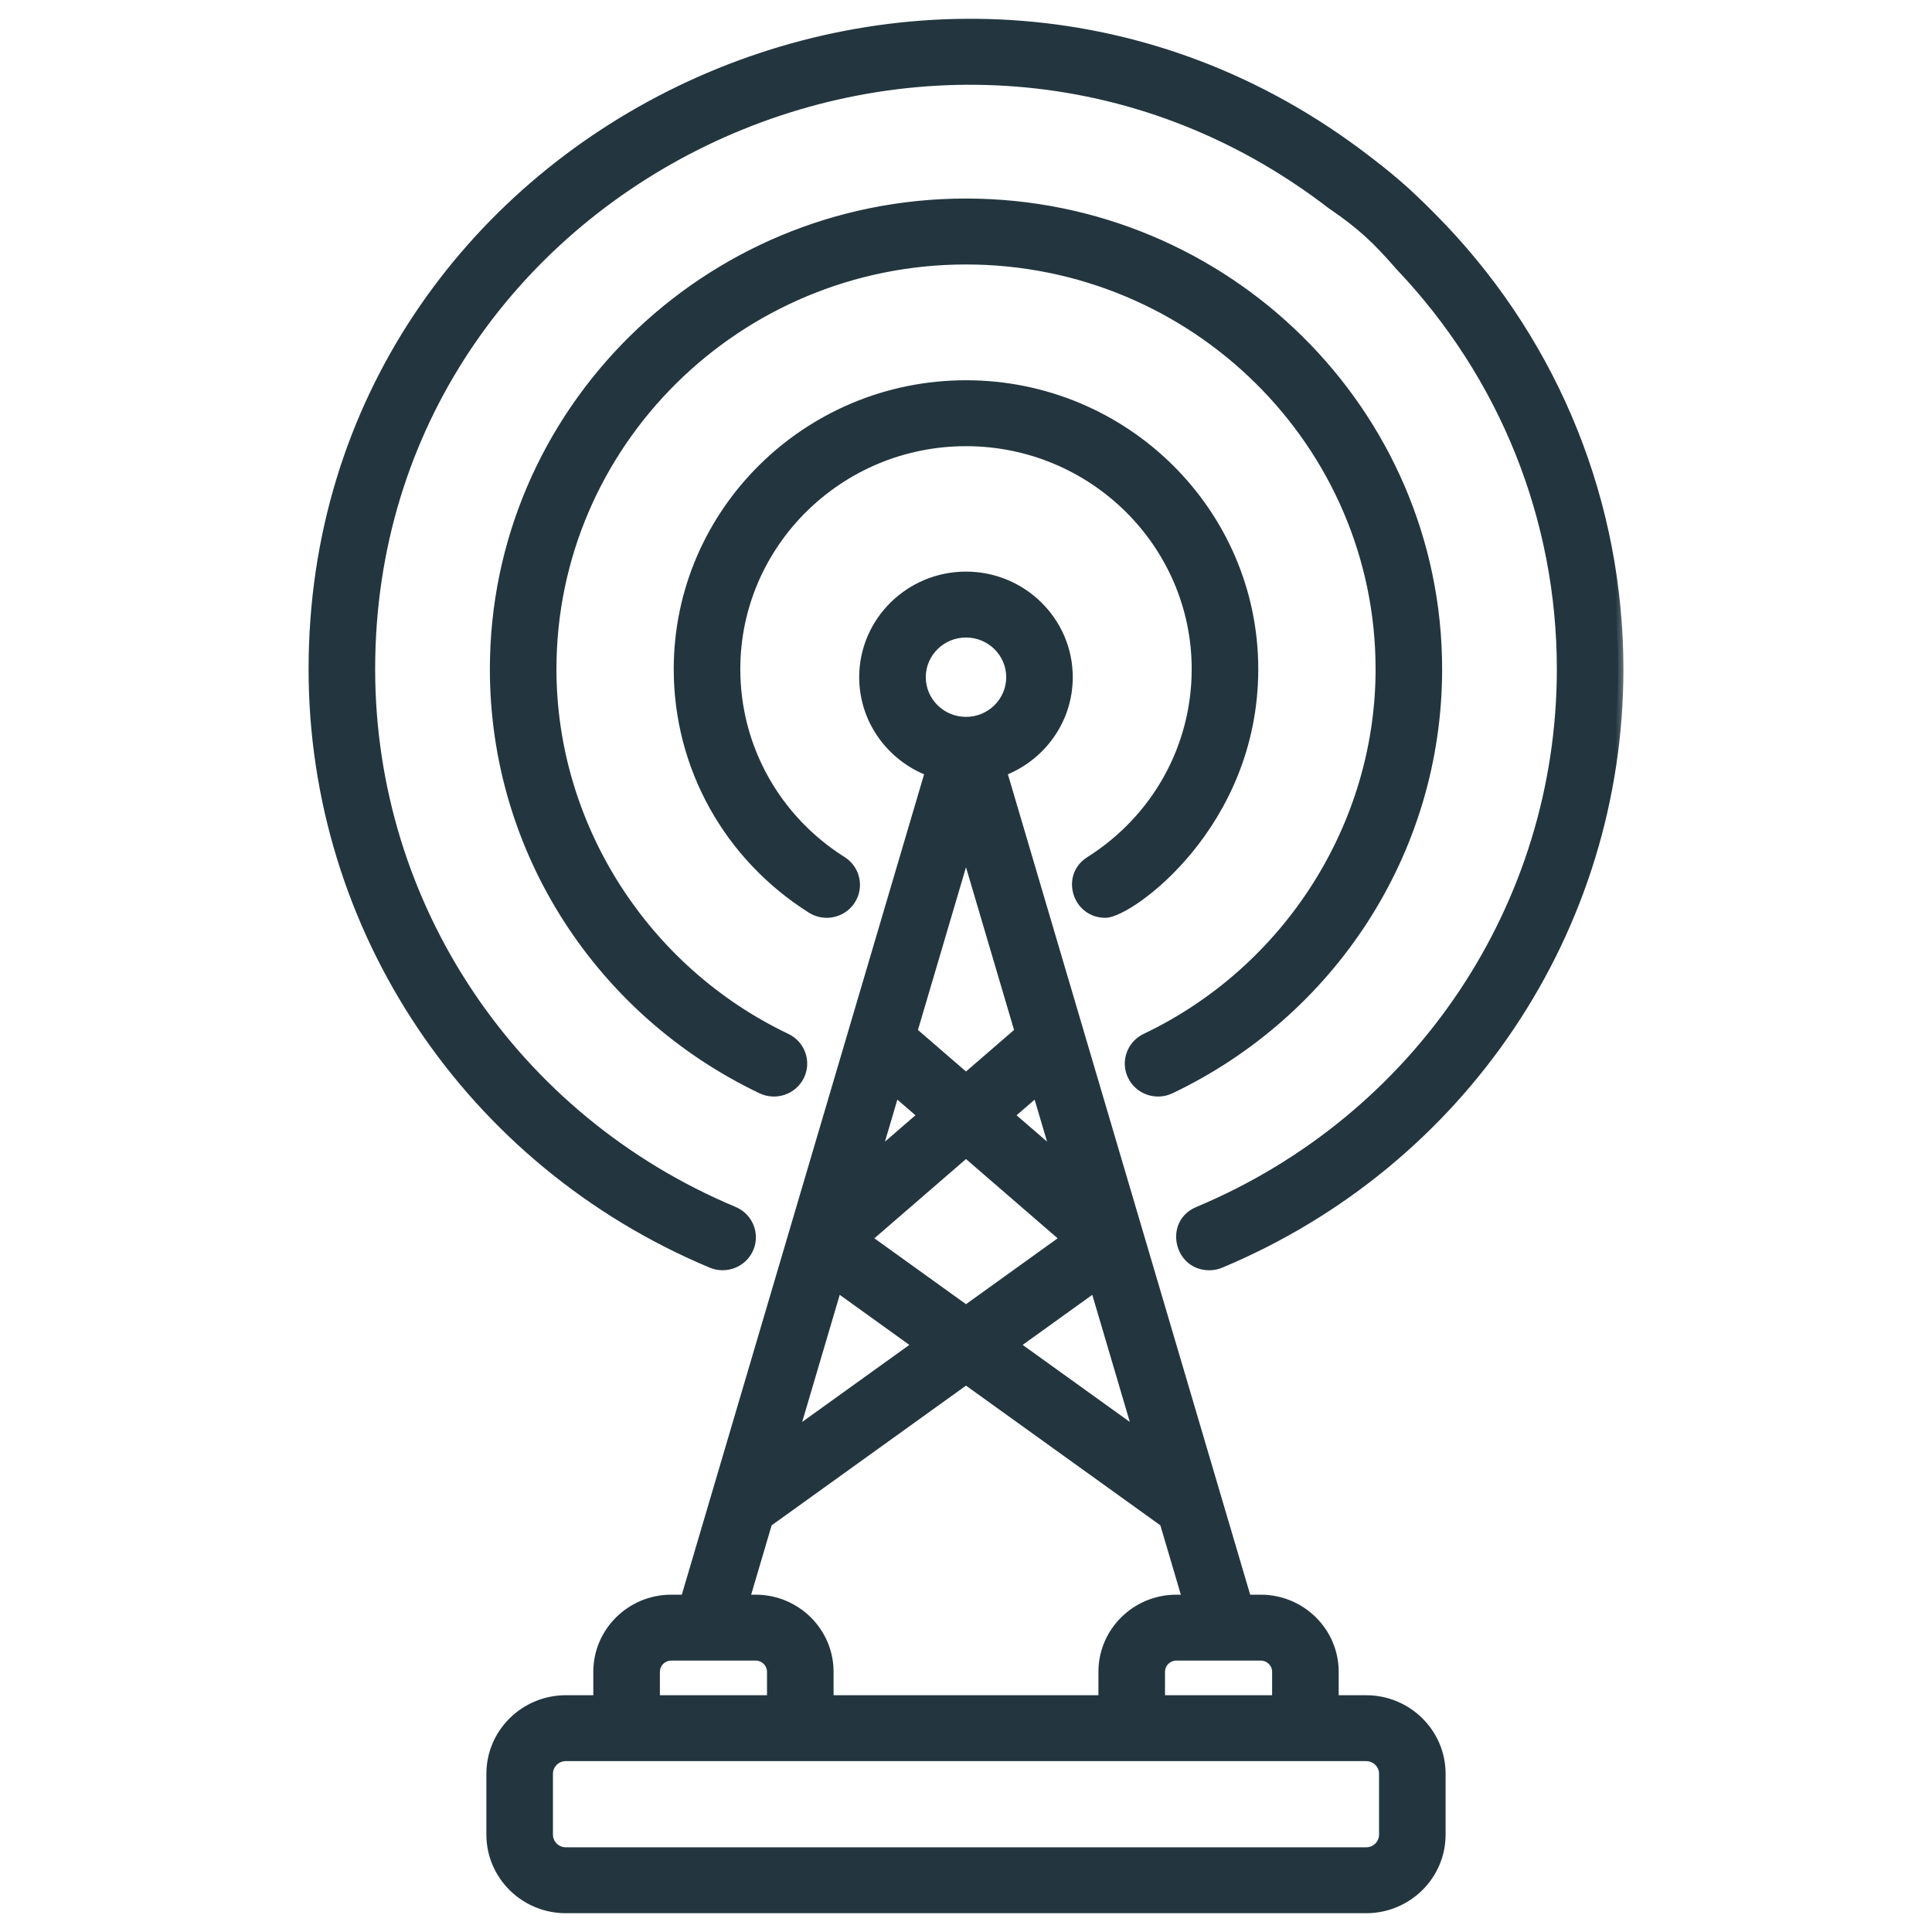
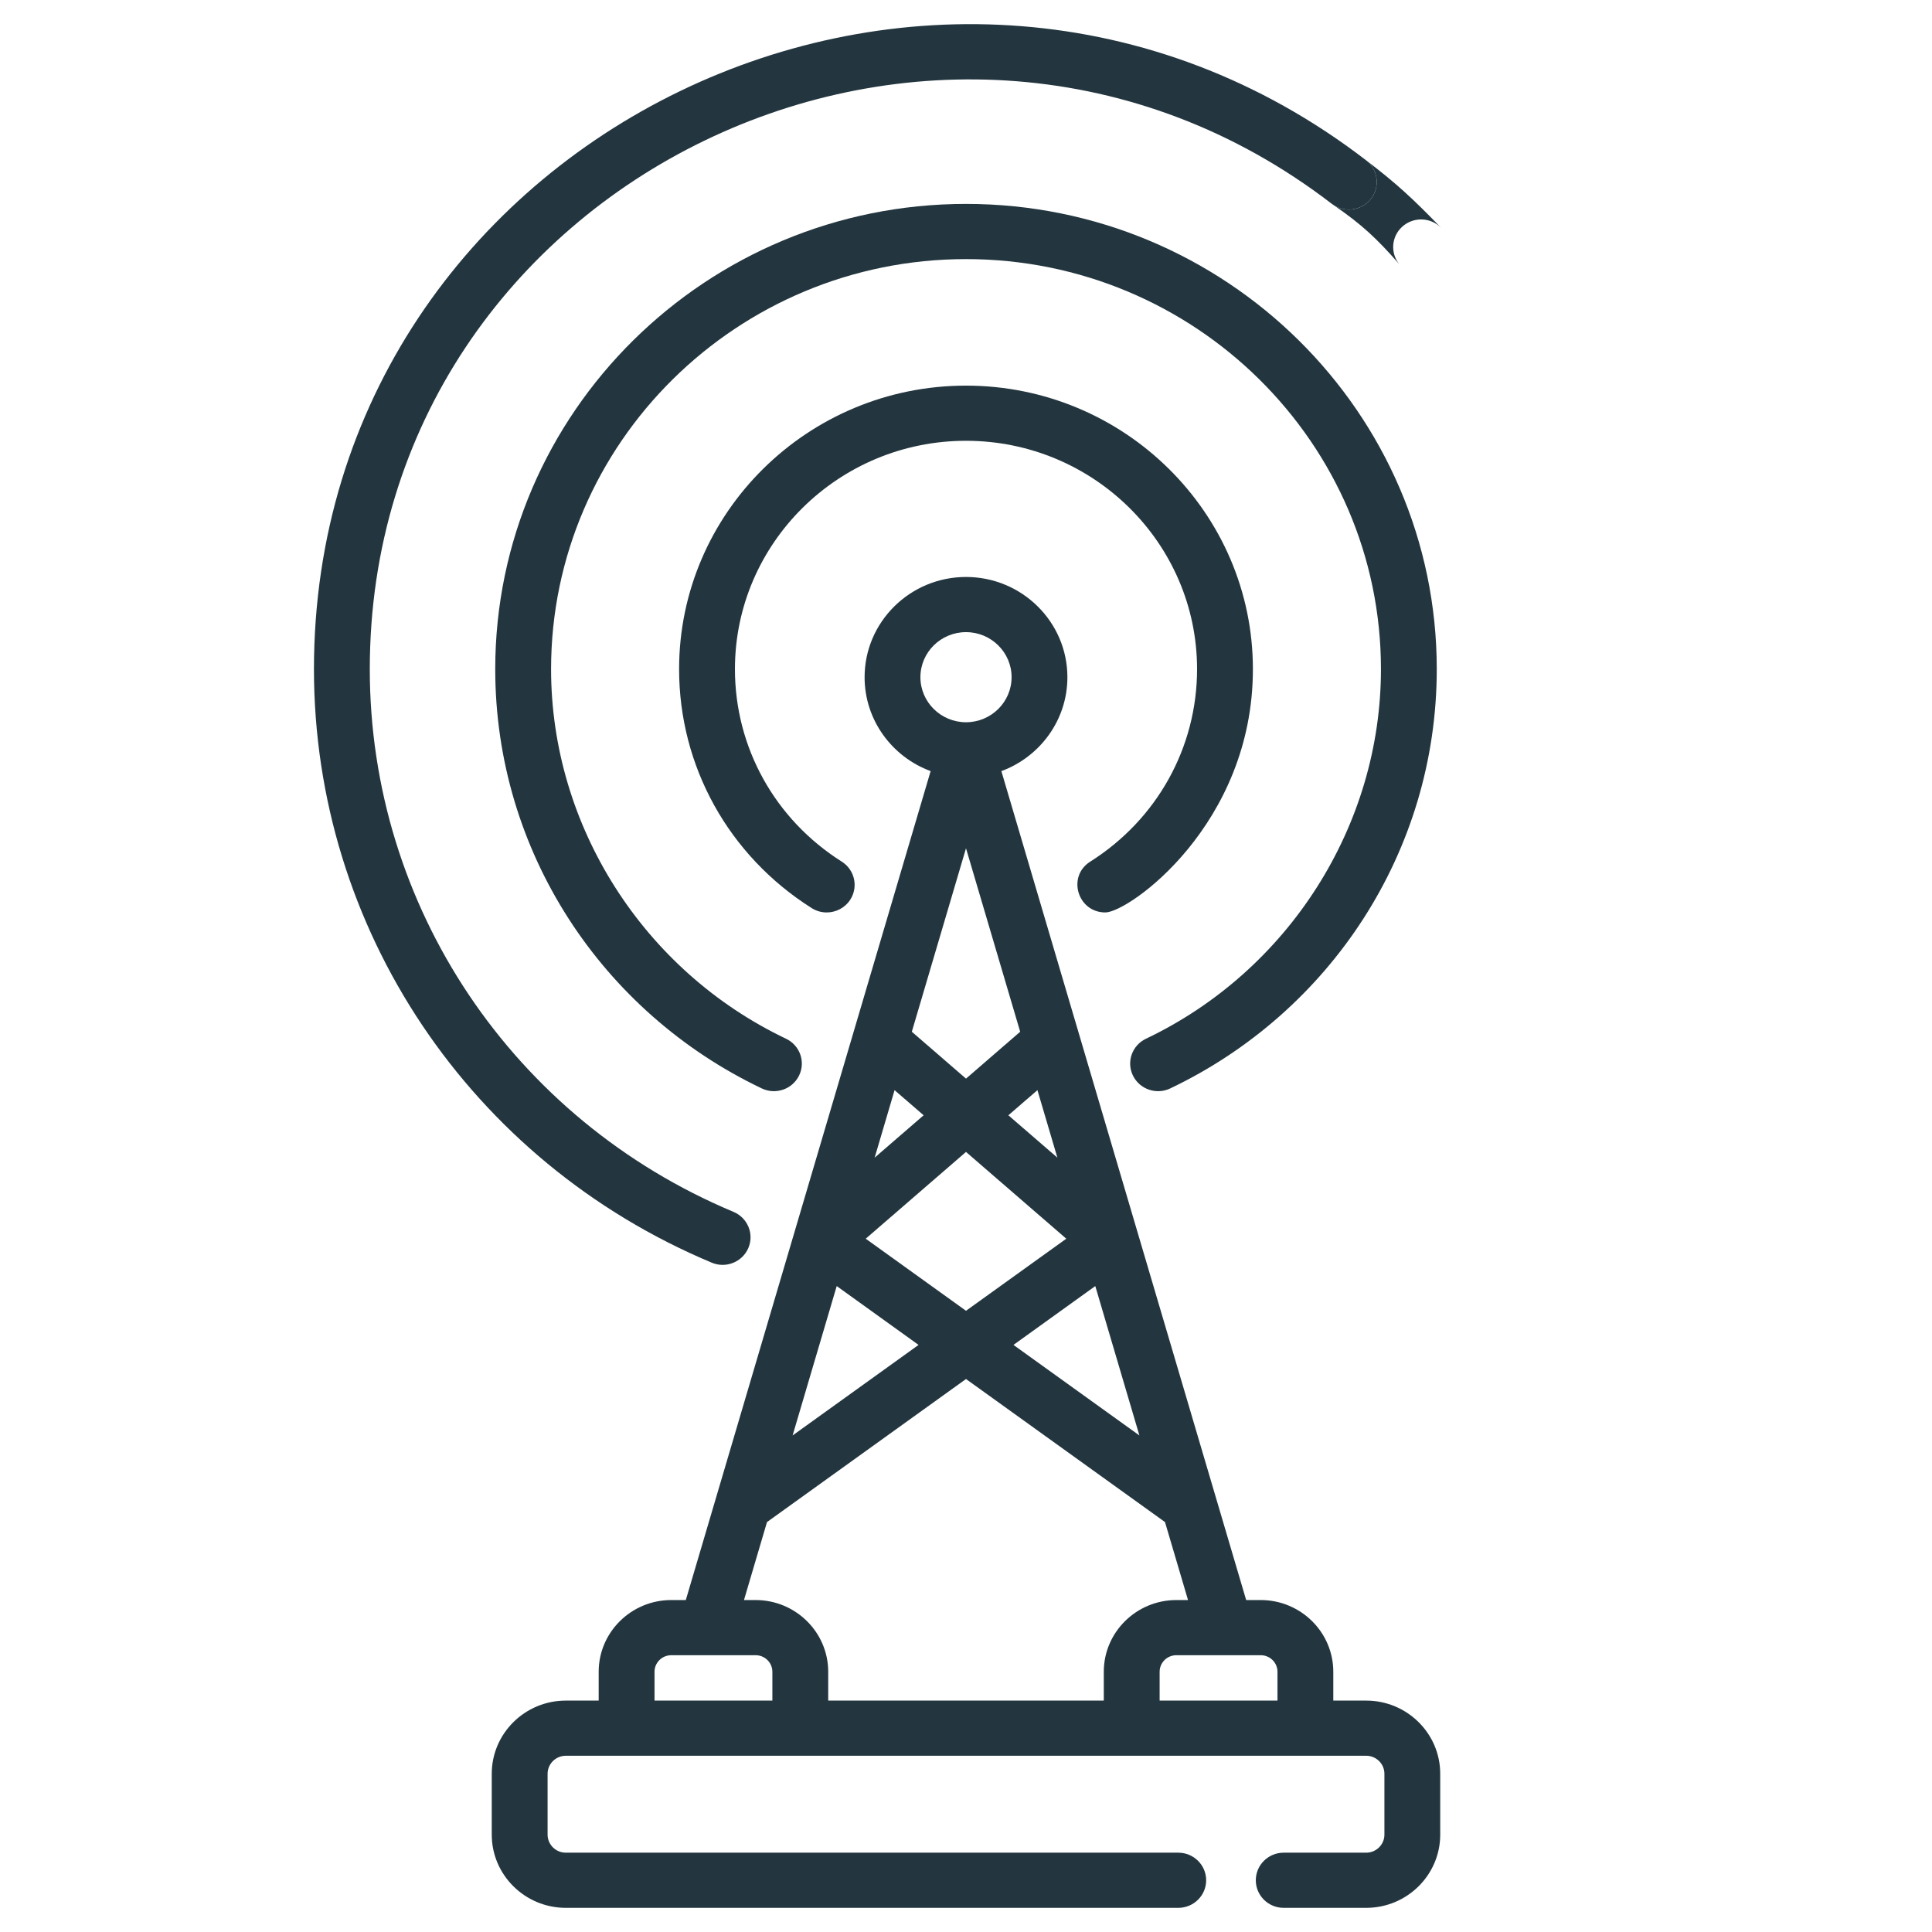
<svg xmlns="http://www.w3.org/2000/svg" width="72" height="72" viewBox="0 0 72 72" fill="none">
  <mask id="path-1-outside-1_11531_26888" maskUnits="userSpaceOnUse" x="10.7" y="-0.1" width="50" height="72" fill="black">
    <rect fill="white" x="10.7" y="-0.1" width="50" height="72" />
-     <path d="M50.906 5.97C35.008 -6.249 11.7 5.004 11.7 24.937C11.7 34.602 17.519 43.284 26.524 47.056C27.052 47.278 27.663 47.035 27.888 46.511C28.112 45.988 27.865 45.385 27.336 45.163C19.101 41.714 13.781 33.775 13.781 24.937C13.781 6.697 35.104 -3.57 49.628 7.593C49.658 7.616 49.688 7.637 49.719 7.656C50.166 7.93 50.758 7.832 51.088 7.413C51.441 6.965 51.359 6.319 50.906 5.97Z" />
-     <path d="M53.719 8.503C53.714 8.498 53.71 8.494 53.705 8.489C53.31 8.088 52.662 8.073 52.248 8.457C51.851 8.825 51.812 9.429 52.144 9.843C52.162 9.866 52.181 9.889 52.202 9.91C56.082 13.995 58.219 19.331 58.219 24.937C58.219 33.775 52.898 41.714 44.664 45.164C43.624 45.599 43.946 47.139 45.07 47.139C45.206 47.139 45.343 47.112 45.476 47.057C54.481 43.284 60.3 34.602 60.3 24.937C60.3 18.806 57.963 12.97 53.719 8.503Z" />
    <path d="M36 7.599C26.326 7.599 18.456 15.377 18.456 24.937C18.456 31.729 22.429 37.722 28.39 40.563C28.91 40.81 29.53 40.593 29.779 40.083C30.029 39.572 29.811 38.957 29.294 38.711C23.974 36.176 20.537 30.769 20.537 24.937C20.537 16.511 27.474 9.656 36 9.656C44.527 9.656 51.464 16.511 51.464 24.937C51.464 30.77 48.026 36.176 42.706 38.711C42.189 38.958 41.971 39.572 42.221 40.083C42.471 40.595 43.093 40.809 43.61 40.563C49.559 37.729 53.544 31.742 53.544 24.937C53.544 15.377 45.674 7.599 36 7.599Z" />
    <path d="M36 14.371C30.105 14.371 25.308 19.111 25.308 24.937C25.308 28.558 27.155 31.887 30.249 33.842C30.422 33.952 30.616 34.004 30.808 34.004C31.151 34.004 31.487 33.837 31.686 33.53C31.995 33.052 31.854 32.416 31.37 32.11C28.877 30.535 27.389 27.854 27.389 24.937C27.389 20.245 31.252 16.427 36 16.427C40.748 16.427 44.611 20.245 44.611 24.937C44.611 27.853 43.123 30.535 40.63 32.11C39.755 32.663 40.159 34.004 41.192 34.004C42.07 34.004 46.692 30.725 46.692 24.937C46.692 19.111 41.895 14.371 36 14.371Z" />
    <path d="M51.088 7.413C50.758 7.832 50.166 7.93 49.719 7.656C50.761 8.376 51.307 8.887 52.144 9.843C51.812 9.429 51.851 8.825 52.248 8.457C52.662 8.073 53.31 8.088 53.705 8.489C52.668 7.418 52.061 6.851 50.906 5.97C51.359 6.319 51.441 6.965 51.088 7.413Z" />
    <path d="M50.913 63.376H49.688V62.302C49.688 60.828 48.475 59.629 46.984 59.629H46.441C46.02 58.202 37.765 30.252 37.318 28.737C38.754 28.207 39.779 26.838 39.779 25.237C39.779 23.178 38.084 21.502 36 21.502C33.916 21.502 32.221 23.178 32.221 25.237C32.221 26.838 33.246 28.207 34.682 28.737L25.558 59.629H25.016C23.524 59.629 22.311 60.828 22.311 62.302V63.376H21.087C19.564 63.376 18.326 64.6 18.326 66.104V68.371C18.326 69.876 19.565 71.1 21.087 71.1H43.91C44.484 71.1 44.95 70.64 44.95 70.072C44.95 69.504 44.484 69.044 43.91 69.044H21.087C20.712 69.044 20.407 68.742 20.407 68.371V66.104C20.407 65.734 20.712 65.432 21.087 65.432C21.937 65.432 50.75 65.432 50.913 65.432C51.288 65.432 51.593 65.733 51.593 66.104V68.372C51.593 68.742 51.288 69.044 50.913 69.044H47.84C47.265 69.044 46.8 69.504 46.8 70.072C46.8 70.64 47.265 71.1 47.84 71.1H50.913C52.435 71.1 53.673 69.876 53.673 68.372V66.104C53.674 64.6 52.435 63.376 50.913 63.376ZM42.462 53.495L37.769 50.121L40.818 47.928L42.462 53.495ZM39.405 43.142L37.579 41.563L38.662 40.627L39.405 43.142ZM34.301 25.237C34.301 24.311 35.063 23.558 36 23.558C36.937 23.558 37.699 24.311 37.699 25.237C37.699 26.163 36.937 26.916 36 26.916C35.064 26.916 34.301 26.163 34.301 25.237ZM36 31.613L38.019 38.45L36 40.197L33.981 38.45L36 31.613ZM33.338 40.627L34.421 41.563L32.596 43.142L33.338 40.627ZM36 42.929L39.737 46.163L36 48.849L32.263 46.163L36 42.929ZM31.182 47.928L34.232 50.121L29.538 53.495L31.182 47.928ZM28.784 63.376H24.392V62.302C24.392 61.962 24.672 61.685 25.016 61.685H28.16C28.504 61.685 28.784 61.962 28.784 62.302V63.376ZM41.135 62.302V63.376H30.865V62.302C30.865 60.828 29.651 59.629 28.16 59.629H27.726L28.584 56.723L36 51.392L43.416 56.723L44.274 59.629H43.84C42.348 59.629 41.135 60.828 41.135 62.302ZM47.608 63.376H43.216V62.302C43.216 61.962 43.495 61.685 43.84 61.685H46.984C47.328 61.685 47.608 61.962 47.608 62.302V63.376Z" />
    <path d="M44.95 70.072C44.95 70.64 44.484 71.1 43.91 71.1L47.84 71.1C47.265 71.1 46.8 70.64 46.8 70.072C46.8 69.504 47.265 69.044 47.84 69.044L43.91 69.044C44.484 69.044 44.95 69.504 44.95 70.072Z" />
  </mask>
  <path d="M50.906 5.97C35.008 -6.249 11.7 5.004 11.7 24.937C11.7 34.602 17.519 43.284 26.524 47.056C27.052 47.278 27.663 47.035 27.888 46.511C28.112 45.988 27.865 45.385 27.336 45.163C19.101 41.714 13.781 33.775 13.781 24.937C13.781 6.697 35.104 -3.57 49.628 7.593C49.658 7.616 49.688 7.637 49.719 7.656C50.166 7.93 50.758 7.832 51.088 7.413C51.441 6.965 51.359 6.319 50.906 5.97Z" fill="#23363F" />
-   <path d="M53.719 8.503C53.714 8.498 53.71 8.494 53.705 8.489C53.31 8.088 52.662 8.073 52.248 8.457C51.851 8.825 51.812 9.429 52.144 9.843C52.162 9.866 52.181 9.889 52.202 9.91C56.082 13.995 58.219 19.331 58.219 24.937C58.219 33.775 52.898 41.714 44.664 45.164C43.624 45.599 43.946 47.139 45.07 47.139C45.206 47.139 45.343 47.112 45.476 47.057C54.481 43.284 60.3 34.602 60.3 24.937C60.3 18.806 57.963 12.97 53.719 8.503Z" fill="#23363F" />
  <path d="M36 7.599C26.326 7.599 18.456 15.377 18.456 24.937C18.456 31.729 22.429 37.722 28.39 40.563C28.91 40.81 29.53 40.593 29.779 40.083C30.029 39.572 29.811 38.957 29.294 38.711C23.974 36.176 20.537 30.769 20.537 24.937C20.537 16.511 27.474 9.656 36 9.656C44.527 9.656 51.464 16.511 51.464 24.937C51.464 30.77 48.026 36.176 42.706 38.711C42.189 38.958 41.971 39.572 42.221 40.083C42.471 40.595 43.093 40.809 43.61 40.563C49.559 37.729 53.544 31.742 53.544 24.937C53.544 15.377 45.674 7.599 36 7.599Z" fill="#23363F" />
  <path d="M36 14.371C30.105 14.371 25.308 19.111 25.308 24.937C25.308 28.558 27.155 31.887 30.249 33.842C30.422 33.952 30.616 34.004 30.808 34.004C31.151 34.004 31.487 33.837 31.686 33.53C31.995 33.052 31.854 32.416 31.37 32.11C28.877 30.535 27.389 27.854 27.389 24.937C27.389 20.245 31.252 16.427 36 16.427C40.748 16.427 44.611 20.245 44.611 24.937C44.611 27.853 43.123 30.535 40.63 32.11C39.755 32.663 40.159 34.004 41.192 34.004C42.07 34.004 46.692 30.725 46.692 24.937C46.692 19.111 41.895 14.371 36 14.371Z" fill="#23363F" />
  <path d="M51.088 7.413C50.758 7.832 50.166 7.93 49.719 7.656C50.761 8.376 51.307 8.887 52.144 9.843C51.812 9.429 51.851 8.825 52.248 8.457C52.662 8.073 53.31 8.088 53.705 8.489C52.668 7.418 52.061 6.851 50.906 5.97C51.359 6.319 51.441 6.965 51.088 7.413Z" fill="#23363F" />
  <path d="M50.913 63.376H49.688V62.302C49.688 60.828 48.475 59.629 46.984 59.629H46.441C46.02 58.202 37.765 30.252 37.318 28.737C38.754 28.207 39.779 26.838 39.779 25.237C39.779 23.178 38.084 21.502 36 21.502C33.916 21.502 32.221 23.178 32.221 25.237C32.221 26.838 33.246 28.207 34.682 28.737L25.558 59.629H25.016C23.524 59.629 22.311 60.828 22.311 62.302V63.376H21.087C19.564 63.376 18.326 64.6 18.326 66.104V68.371C18.326 69.876 19.565 71.1 21.087 71.1H43.91C44.484 71.1 44.95 70.64 44.95 70.072C44.95 69.504 44.484 69.044 43.91 69.044H21.087C20.712 69.044 20.407 68.742 20.407 68.371V66.104C20.407 65.734 20.712 65.432 21.087 65.432C21.937 65.432 50.75 65.432 50.913 65.432C51.288 65.432 51.593 65.733 51.593 66.104V68.372C51.593 68.742 51.288 69.044 50.913 69.044H47.84C47.265 69.044 46.8 69.504 46.8 70.072C46.8 70.64 47.265 71.1 47.84 71.1H50.913C52.435 71.1 53.673 69.876 53.673 68.372V66.104C53.674 64.6 52.435 63.376 50.913 63.376ZM42.462 53.495L37.769 50.121L40.818 47.928L42.462 53.495ZM39.405 43.142L37.579 41.563L38.662 40.627L39.405 43.142ZM34.301 25.237C34.301 24.311 35.063 23.558 36 23.558C36.937 23.558 37.699 24.311 37.699 25.237C37.699 26.163 36.937 26.916 36 26.916C35.064 26.916 34.301 26.163 34.301 25.237ZM36 31.613L38.019 38.45L36 40.197L33.981 38.45L36 31.613ZM33.338 40.627L34.421 41.563L32.596 43.142L33.338 40.627ZM36 42.929L39.737 46.163L36 48.849L32.263 46.163L36 42.929ZM31.182 47.928L34.232 50.121L29.538 53.495L31.182 47.928ZM28.784 63.376H24.392V62.302C24.392 61.962 24.672 61.685 25.016 61.685H28.16C28.504 61.685 28.784 61.962 28.784 62.302V63.376ZM41.135 62.302V63.376H30.865V62.302C30.865 60.828 29.651 59.629 28.16 59.629H27.726L28.584 56.723L36 51.392L43.416 56.723L44.274 59.629H43.84C42.348 59.629 41.135 60.828 41.135 62.302ZM47.608 63.376H43.216V62.302C43.216 61.962 43.495 61.685 43.84 61.685H46.984C47.328 61.685 47.608 61.962 47.608 62.302V63.376Z" fill="#23363F" />
-   <path d="M44.95 70.072C44.95 70.64 44.484 71.1 43.91 71.1L47.84 71.1C47.265 71.1 46.8 70.64 46.8 70.072C46.8 69.504 47.265 69.044 47.84 69.044L43.91 69.044C44.484 69.044 44.95 69.504 44.95 70.072Z" fill="#23363F" />
-   <path d="M51.088 7.413L51.009 7.351L51.009 7.351L51.088 7.413ZM52.248 8.457L52.316 8.53L52.316 8.53L52.248 8.457ZM49.719 7.656L49.662 7.738L49.667 7.741L49.719 7.656ZM52.144 9.843L52.065 9.906L52.068 9.909L52.144 9.843ZM51.166 7.475C51.554 6.983 51.464 6.273 50.967 5.891L50.845 6.05C51.254 6.364 51.328 6.947 51.009 7.351L51.166 7.475ZM51.009 7.351C50.712 7.73 50.175 7.818 49.772 7.571L49.667 7.741C50.156 8.041 50.805 7.935 51.166 7.475L51.009 7.351ZM52.221 9.781C51.922 9.407 51.958 8.863 52.316 8.53L52.18 8.384C51.745 8.788 51.701 9.451 52.065 9.906L52.221 9.781ZM52.316 8.53C52.691 8.183 53.277 8.197 53.634 8.559L53.776 8.419C53.344 7.98 52.634 7.963 52.18 8.384L52.316 8.53ZM49.572 7.676C49.602 7.697 49.633 7.717 49.662 7.738L49.776 7.574C49.746 7.553 49.716 7.532 49.685 7.511L49.572 7.676ZM52.068 9.909C52.087 9.931 52.107 9.953 52.126 9.976L52.277 9.845C52.258 9.822 52.238 9.8 52.219 9.778L52.068 9.909ZM43.91 71.2C44.538 71.2 45.05 70.696 45.05 70.072H44.85C44.85 70.583 44.43 71 43.91 71V71.2ZM45.05 70.072C45.05 69.448 44.538 68.944 43.91 68.944V69.144C44.43 69.144 44.85 69.56 44.85 70.072H45.05ZM47.84 68.944C47.211 68.944 46.7 69.448 46.7 70.072H46.9C46.9 69.561 47.319 69.144 47.84 69.144V68.944ZM46.7 70.072C46.7 70.696 47.211 71.2 47.84 71.2V71C47.319 71 46.9 70.584 46.9 70.072H46.7ZM50.906 5.97L50.784 6.129L50.784 6.129L50.906 5.97ZM26.524 47.056L26.602 46.872L26.602 46.872L26.524 47.056ZM27.888 46.511L27.704 46.432L27.704 46.432L27.888 46.511ZM27.336 45.163L27.259 45.348L27.259 45.348L27.336 45.163ZM49.628 7.593L49.506 7.752L49.506 7.752L49.628 7.593ZM53.719 8.503L53.864 8.365L53.864 8.365L53.719 8.503ZM52.202 9.91L52.057 10.048L52.057 10.048L52.202 9.91ZM44.664 45.164L44.741 45.348L44.741 45.348L44.664 45.164ZM45.476 47.057L45.398 46.872L45.398 46.872L45.476 47.057ZM28.39 40.563L28.304 40.743L28.304 40.743L28.39 40.563ZM29.779 40.083L29.599 39.995L29.599 39.996L29.779 40.083ZM29.294 38.711L29.38 38.53L29.38 38.53L29.294 38.711ZM42.706 38.711L42.62 38.53L42.62 38.53L42.706 38.711ZM42.221 40.083L42.401 39.996L42.401 39.996L42.221 40.083ZM43.61 40.563L43.524 40.382L43.524 40.382L43.61 40.563ZM30.249 33.842L30.356 33.673L30.355 33.673L30.249 33.842ZM31.686 33.53L31.853 33.639L31.853 33.639L31.686 33.53ZM31.37 32.11L31.263 32.279L31.263 32.279L31.37 32.11ZM40.63 32.11L40.737 32.279L40.737 32.279L40.63 32.11ZM46.692 24.937H46.892V24.937L46.692 24.937ZM49.719 7.656L49.833 7.491L49.824 7.485L49.719 7.656ZM52.144 9.843L52.3 9.718L52.294 9.712L52.144 9.843ZM53.705 8.489L53.562 8.628L53.563 8.629L53.705 8.489ZM49.688 63.376H49.489V63.576H49.688V63.376ZM46.441 59.629L46.249 59.686L46.291 59.829H46.441V59.629ZM37.318 28.737L37.249 28.55L37.073 28.614L37.126 28.794L37.318 28.737ZM34.682 28.737L34.874 28.794L34.927 28.614L34.751 28.549L34.682 28.737ZM25.558 59.629V59.829H25.708L25.75 59.685L25.558 59.629ZM22.311 63.376V63.576H22.511V63.376H22.311ZM43.91 71.1L43.91 70.9H43.91V71.1ZM43.91 69.044L43.91 68.844H43.91V69.044ZM47.84 69.044L47.84 69.244H47.84V69.044ZM47.84 71.1L47.84 71.3H47.84V71.1ZM53.673 66.104L53.473 66.104V66.104H53.673ZM42.462 53.495L42.346 53.657L42.819 53.998L42.654 53.438L42.462 53.495ZM37.769 50.121L37.652 49.958L37.426 50.121L37.652 50.283L37.769 50.121ZM40.818 47.928L41.01 47.871L40.93 47.601L40.702 47.766L40.818 47.928ZM39.405 43.142L39.274 43.294L39.79 43.74L39.597 43.086L39.405 43.142ZM37.579 41.563L37.449 41.412L37.274 41.563L37.449 41.714L37.579 41.563ZM38.662 40.627L38.854 40.57L38.766 40.272L38.531 40.475L38.662 40.627ZM36 31.613L36.192 31.557L36 30.907L35.808 31.557L36 31.613ZM38.019 38.45L38.15 38.601L38.248 38.517L38.211 38.393L38.019 38.45ZM36 40.197L35.869 40.348L36 40.461L36.131 40.348L36 40.197ZM33.981 38.45L33.789 38.393L33.753 38.517L33.85 38.601L33.981 38.45ZM33.338 40.627L33.469 40.475L33.234 40.272L33.147 40.57L33.338 40.627ZM34.421 41.563L34.552 41.714L34.727 41.563L34.552 41.412L34.421 41.563ZM32.596 43.142L32.404 43.086L32.211 43.74L32.726 43.293L32.596 43.142ZM36 42.929L36.131 42.778L36 42.665L35.869 42.778L36 42.929ZM39.737 46.163L39.854 46.325L40.06 46.177L39.868 46.011L39.737 46.163ZM36 48.849L35.883 49.012L36 49.096L36.117 49.012L36 48.849ZM32.263 46.163L32.132 46.011L31.94 46.177L32.146 46.325L32.263 46.163ZM31.182 47.928L31.299 47.766L31.07 47.601L30.99 47.871L31.182 47.928ZM34.232 50.121L34.348 50.283L34.574 50.121L34.348 49.958L34.232 50.121ZM29.538 53.495L29.346 53.438L29.181 53.998L29.654 53.657L29.538 53.495ZM28.784 63.376V63.576H28.984V63.376H28.784ZM24.392 63.376H24.192V63.576H24.392V63.376ZM41.135 63.376V63.576H41.335V63.376H41.135ZM30.865 63.376H30.665V63.576H30.865V63.376ZM27.726 59.629L27.534 59.572L27.458 59.829H27.726V59.629ZM28.584 56.723L28.468 56.56L28.412 56.6L28.393 56.666L28.584 56.723ZM36 51.392L36.117 51.23L36 51.146L35.883 51.23L36 51.392ZM43.416 56.723L43.607 56.666L43.588 56.6L43.532 56.56L43.416 56.723ZM44.274 59.629V59.829H44.541L44.466 59.572L44.274 59.629ZM43.84 59.629V59.429V59.629ZM47.608 63.376V63.576H47.808V63.376H47.608ZM43.216 63.376H43.016V63.576H43.216V63.376ZM51.027 5.812C35.002 -6.506 11.5 4.833 11.5 24.937H11.9C11.9 5.174 35.014 -5.992 50.784 6.129L51.027 5.812ZM11.5 24.937C11.5 34.684 17.368 43.438 26.447 47.241L26.602 46.872C17.669 43.131 11.9 34.52 11.9 24.937H11.5ZM26.447 47.241C27.075 47.504 27.803 47.216 28.072 46.59L27.704 46.432C27.524 46.853 27.03 47.052 26.602 46.872L26.447 47.241ZM28.072 46.59C28.34 45.964 28.043 45.243 27.413 44.979L27.259 45.348C27.687 45.527 27.884 46.013 27.704 46.432L28.072 46.59ZM27.413 44.979C19.252 41.56 13.981 33.693 13.981 24.937H13.581C13.581 33.857 18.951 41.868 27.259 45.348L27.413 44.979ZM13.981 24.937C13.981 6.867 35.11 -3.313 49.506 7.752L49.75 7.435C35.099 -3.826 13.581 6.526 13.581 24.937H13.981ZM52.057 10.048C55.902 14.096 58.019 19.383 58.019 24.937H58.419C58.419 19.28 56.263 13.894 52.347 9.773L52.057 10.048ZM58.019 24.937C58.019 33.693 52.748 41.56 44.587 44.979L44.741 45.348C53.049 41.868 58.419 33.856 58.419 24.937H58.019ZM44.587 44.979C43.337 45.502 43.735 47.339 45.07 47.339V46.938C44.156 46.938 43.91 45.696 44.741 45.348L44.587 44.979ZM45.07 47.339C45.232 47.339 45.396 47.307 45.553 47.241L45.398 46.872C45.291 46.917 45.18 46.938 45.07 46.938V47.339ZM45.553 47.241C54.632 43.438 60.5 34.684 60.5 24.937H60.1C60.1 34.52 54.331 43.13 45.398 46.872L45.553 47.241ZM60.5 24.937C60.5 18.755 58.143 12.869 53.864 8.365L53.574 8.641C57.782 13.071 60.1 18.858 60.1 24.937H60.5ZM36 7.399C26.218 7.399 18.256 15.264 18.256 24.937H18.656C18.656 15.489 26.435 7.799 36 7.799V7.399ZM18.256 24.937C18.256 31.809 22.276 37.871 28.304 40.743L28.476 40.382C22.582 37.574 18.656 31.649 18.656 24.937H18.256ZM28.304 40.743C28.922 41.037 29.662 40.781 29.959 40.171L29.599 39.996C29.399 40.406 28.898 40.583 28.476 40.382L28.304 40.743ZM29.959 40.171C30.258 39.559 29.997 38.824 29.38 38.53L29.208 38.891C29.626 39.091 29.8 39.586 29.599 39.995L29.959 40.171ZM29.38 38.53C24.129 36.028 20.737 30.691 20.737 24.937H20.337C20.337 30.848 23.819 36.324 29.208 38.891L29.38 38.53ZM20.737 24.937C20.737 16.623 27.582 9.856 36 9.856V9.456C27.366 9.456 20.337 16.398 20.337 24.937H20.737ZM36 9.856C44.419 9.856 51.264 16.624 51.264 24.937H51.664C51.664 16.398 44.635 9.456 36 9.456V9.856ZM51.264 24.937C51.264 30.692 47.871 36.029 42.62 38.53L42.792 38.891C48.181 36.324 51.664 30.848 51.664 24.937H51.264ZM42.62 38.53C42.004 38.824 41.742 39.558 42.041 40.171L42.401 39.996C42.201 39.585 42.374 39.091 42.792 38.891L42.62 38.53ZM42.041 40.171C42.34 40.783 43.081 41.037 43.696 40.743L43.524 40.382C43.104 40.582 42.602 40.407 42.401 39.996L42.041 40.171ZM43.696 40.743C49.712 37.877 53.744 31.822 53.744 24.937H53.344C53.344 31.662 49.406 37.58 43.524 40.382L43.696 40.743ZM53.744 24.937C53.744 15.264 45.782 7.399 36 7.399V7.799C45.566 7.799 53.344 15.489 53.344 24.937H53.744ZM36 14.171C29.997 14.171 25.108 18.998 25.108 24.937H25.509C25.509 19.224 30.213 14.571 36 14.571V14.171ZM25.108 24.937C25.108 28.628 26.991 32.02 30.142 34.011L30.355 33.673C27.319 31.754 25.509 28.489 25.509 24.937H25.108ZM30.142 34.011C30.348 34.142 30.58 34.204 30.808 34.204V33.804C30.653 33.804 30.496 33.762 30.356 33.673L30.142 34.011ZM30.808 34.204C31.215 34.204 31.616 34.005 31.853 33.639L31.518 33.422C31.358 33.668 31.087 33.804 30.808 33.804V34.204ZM31.853 33.639C32.224 33.066 32.054 32.306 31.476 31.941L31.263 32.279C31.654 32.526 31.766 33.037 31.518 33.422L31.853 33.639ZM31.476 31.941C29.041 30.402 27.589 27.784 27.589 24.937H27.189C27.189 27.923 28.713 30.668 31.263 32.279L31.476 31.941ZM27.589 24.937C27.589 20.358 31.36 16.628 36 16.628V16.227C31.144 16.227 27.189 20.132 27.189 24.937H27.589ZM36 16.628C40.64 16.628 44.411 20.358 44.411 24.937H44.811C44.811 20.132 40.856 16.227 36 16.227V16.628ZM44.411 24.937C44.411 27.784 42.959 30.402 40.524 31.941L40.737 32.279C43.287 30.668 44.811 27.923 44.811 24.937H44.411ZM40.524 31.941C39.472 32.606 39.967 34.204 41.192 34.204V33.804C40.352 33.804 40.038 32.721 40.737 32.279L40.524 31.941ZM41.192 34.204C41.349 34.204 41.552 34.136 41.767 34.032C41.99 33.925 42.253 33.768 42.538 33.564C43.109 33.156 43.782 32.553 44.426 31.768C45.714 30.197 46.892 27.887 46.892 24.937H46.492C46.492 27.775 45.359 29.998 44.117 31.514C43.495 32.273 42.848 32.851 42.306 33.239C42.034 33.433 41.792 33.577 41.594 33.672C41.389 33.77 41.255 33.804 41.192 33.804V34.204ZM46.892 24.937C46.892 18.998 42.004 14.171 36 14.171V14.571C41.787 14.571 46.492 19.224 46.492 24.937L46.892 24.937ZM49.605 7.82C50.631 8.53 51.166 9.029 51.993 9.975L52.294 9.712C51.448 8.745 50.89 8.223 49.833 7.491L49.605 7.82ZM53.849 8.35C52.807 7.273 52.192 6.7 51.027 5.811L50.784 6.129C51.93 7.003 52.529 7.562 53.562 8.628L53.849 8.35ZM53.864 8.365C53.858 8.36 53.853 8.354 53.848 8.349L53.563 8.629C53.566 8.633 53.57 8.637 53.574 8.641L53.864 8.365ZM51.987 9.968C52.009 9.996 52.032 10.022 52.057 10.048L52.347 9.773C52.33 9.755 52.314 9.737 52.3 9.718L51.987 9.968ZM49.506 7.752C49.541 7.779 49.578 7.804 49.615 7.826L49.824 7.485C49.799 7.47 49.774 7.453 49.75 7.435L49.506 7.752ZM50.913 63.176H49.688V63.576H50.913V63.176ZM49.889 63.376V62.302H49.489V63.376H49.889ZM49.889 62.302C49.889 60.715 48.583 59.429 46.984 59.429V59.829C48.367 59.829 49.489 60.941 49.489 62.302H49.889ZM46.984 59.429H46.441V59.829H46.984V59.429ZM46.633 59.572C46.212 58.145 37.957 30.195 37.51 28.681L37.126 28.794C37.574 30.308 45.828 58.259 46.249 59.686L46.633 59.572ZM37.387 28.925C38.898 28.367 39.979 26.926 39.979 25.237H39.579C39.579 26.751 38.61 28.047 37.249 28.55L37.387 28.925ZM39.979 25.237C39.979 23.065 38.192 21.302 36 21.302V21.702C37.976 21.702 39.579 23.29 39.579 25.237H39.979ZM36 21.302C33.808 21.302 32.02 23.065 32.02 25.237H32.42C32.42 23.29 34.024 21.702 36 21.702V21.302ZM32.02 25.237C32.02 26.926 33.102 28.367 34.613 28.925L34.751 28.549C33.39 28.047 32.42 26.751 32.42 25.237H32.02ZM34.49 28.68L25.367 59.572L25.75 59.685L34.874 28.794L34.49 28.68ZM25.558 59.429H25.016V59.829H25.558V59.429ZM25.016 59.429C23.416 59.429 22.111 60.715 22.111 62.302H22.511C22.511 60.941 23.633 59.829 25.016 59.829V59.429ZM22.111 62.302V63.376H22.511V62.302H22.111ZM22.311 63.176H21.087V63.576H22.311V63.176ZM21.087 63.176C19.456 63.176 18.126 64.487 18.126 66.104H18.526C18.526 64.712 19.673 63.576 21.087 63.576V63.176ZM18.126 66.104V68.371H18.526V66.104H18.126ZM18.126 68.371C18.126 69.989 19.456 71.3 21.087 71.3V70.9C19.673 70.9 18.526 69.763 18.526 68.371H18.126ZM21.087 71.3H43.91V70.9H21.087V71.3ZM43.91 68.844H21.087V69.244H43.91V68.844ZM21.087 68.844C20.82 68.844 20.607 68.629 20.607 68.371H20.207C20.207 68.855 20.604 69.244 21.087 69.244V68.844ZM20.607 68.371V66.104H20.207V68.371H20.607ZM20.607 66.104C20.607 65.846 20.82 65.632 21.087 65.632V65.232C20.604 65.232 20.207 65.621 20.207 66.104H20.607ZM21.087 65.632C21.089 65.632 21.091 65.632 21.093 65.632C21.095 65.632 21.097 65.632 21.099 65.632C21.101 65.632 21.103 65.632 21.105 65.632C21.108 65.632 21.11 65.632 21.113 65.632C21.115 65.632 21.118 65.632 21.12 65.632C21.123 65.632 21.126 65.632 21.129 65.632C21.132 65.632 21.135 65.632 21.138 65.632C21.141 65.632 21.144 65.632 21.148 65.632C21.151 65.632 21.154 65.632 21.158 65.632C21.162 65.632 21.165 65.632 21.169 65.632C21.173 65.632 21.177 65.632 21.18 65.632C21.184 65.632 21.188 65.632 21.193 65.632C21.197 65.632 21.201 65.632 21.205 65.632C21.21 65.632 21.214 65.632 21.219 65.632C21.223 65.632 21.228 65.632 21.233 65.632C21.238 65.632 21.242 65.632 21.247 65.632C21.252 65.632 21.257 65.632 21.263 65.632C21.268 65.632 21.273 65.632 21.278 65.632C21.284 65.632 21.289 65.632 21.295 65.632C21.3 65.632 21.306 65.632 21.312 65.632C21.317 65.632 21.323 65.632 21.329 65.632C21.335 65.632 21.341 65.632 21.347 65.632C21.354 65.632 21.36 65.632 21.366 65.632C21.372 65.632 21.379 65.632 21.386 65.632C21.392 65.632 21.399 65.632 21.405 65.632C21.412 65.632 21.419 65.632 21.426 65.632C21.433 65.632 21.44 65.632 21.447 65.632C21.454 65.632 21.461 65.632 21.469 65.632C21.476 65.632 21.483 65.632 21.491 65.632C21.498 65.632 21.506 65.632 21.514 65.632C21.521 65.632 21.529 65.632 21.537 65.632C21.545 65.632 21.553 65.632 21.561 65.632C21.569 65.632 21.577 65.632 21.585 65.632C21.593 65.632 21.602 65.632 21.61 65.632C21.619 65.632 21.627 65.632 21.636 65.632C21.644 65.632 21.653 65.632 21.662 65.632C21.671 65.632 21.68 65.632 21.689 65.632C21.697 65.632 21.706 65.632 21.716 65.632C21.725 65.632 21.734 65.632 21.743 65.632C21.753 65.632 21.762 65.632 21.772 65.632C21.781 65.632 21.791 65.632 21.8 65.632C21.81 65.632 21.82 65.632 21.83 65.632C21.84 65.632 21.85 65.632 21.86 65.632C21.87 65.632 21.88 65.632 21.89 65.632C21.9 65.632 21.911 65.632 21.921 65.632C21.932 65.632 21.942 65.632 21.953 65.632C21.963 65.632 21.974 65.632 21.985 65.632C21.995 65.632 22.006 65.632 22.017 65.632C22.028 65.632 22.039 65.632 22.05 65.632C22.061 65.632 22.073 65.632 22.084 65.632C22.095 65.632 22.106 65.632 22.118 65.632C22.129 65.632 22.141 65.632 22.152 65.632C22.164 65.632 22.176 65.632 22.188 65.632C22.199 65.632 22.211 65.632 22.223 65.632C22.235 65.632 22.247 65.632 22.259 65.632C22.271 65.632 22.284 65.632 22.296 65.632C22.308 65.632 22.32 65.632 22.333 65.632C22.345 65.632 22.358 65.632 22.37 65.632C22.383 65.632 22.396 65.632 22.409 65.632C22.421 65.632 22.434 65.632 22.447 65.632C22.46 65.632 22.473 65.632 22.486 65.632C22.499 65.632 22.513 65.632 22.526 65.632C22.539 65.632 22.552 65.632 22.566 65.632C22.579 65.632 22.593 65.632 22.606 65.632C22.62 65.632 22.634 65.632 22.647 65.632C22.661 65.632 22.675 65.632 22.689 65.632C22.703 65.632 22.717 65.632 22.731 65.632C22.745 65.632 22.759 65.632 22.773 65.632C22.787 65.632 22.802 65.632 22.816 65.632C22.831 65.632 22.845 65.632 22.859 65.632C22.874 65.632 22.889 65.632 22.903 65.632C22.918 65.632 22.933 65.632 22.948 65.632C22.962 65.632 22.977 65.632 22.992 65.632C23.007 65.632 23.022 65.632 23.037 65.632C23.053 65.632 23.068 65.632 23.083 65.632C23.098 65.632 23.114 65.632 23.129 65.632C23.145 65.632 23.16 65.632 23.176 65.632C23.191 65.632 23.207 65.632 23.223 65.632C23.238 65.632 23.254 65.632 23.27 65.632C23.286 65.632 23.302 65.632 23.318 65.632C23.334 65.632 23.35 65.632 23.366 65.632C23.382 65.632 23.399 65.632 23.415 65.632C23.431 65.632 23.448 65.632 23.464 65.632C23.481 65.632 23.497 65.632 23.514 65.632C23.53 65.632 23.547 65.632 23.564 65.632C23.581 65.632 23.597 65.632 23.614 65.632C23.631 65.632 23.648 65.632 23.665 65.632C23.682 65.632 23.699 65.632 23.716 65.632C23.734 65.632 23.751 65.632 23.768 65.632C23.785 65.632 23.803 65.632 23.82 65.632C23.838 65.632 23.855 65.632 23.873 65.632C23.89 65.632 23.908 65.632 23.926 65.632C23.943 65.632 23.961 65.632 23.979 65.632C23.997 65.632 24.015 65.632 24.033 65.632C24.051 65.632 24.069 65.632 24.087 65.632C24.105 65.632 24.123 65.632 24.142 65.632C24.16 65.632 24.178 65.632 24.197 65.632C24.215 65.632 24.233 65.632 24.252 65.632C24.27 65.632 24.289 65.632 24.308 65.632C24.326 65.632 24.345 65.632 24.364 65.632C24.383 65.632 24.401 65.632 24.42 65.632C24.439 65.632 24.458 65.632 24.477 65.632C24.496 65.632 24.515 65.632 24.534 65.632C24.554 65.632 24.573 65.632 24.592 65.632C24.611 65.632 24.631 65.632 24.65 65.632C24.67 65.632 24.689 65.632 24.709 65.632C24.728 65.632 24.748 65.632 24.767 65.632C24.787 65.632 24.807 65.632 24.826 65.632C24.846 65.632 24.866 65.632 24.886 65.632C24.906 65.632 24.926 65.632 24.946 65.632C24.966 65.632 24.986 65.632 25.006 65.632C25.026 65.632 25.047 65.632 25.067 65.632C25.087 65.632 25.107 65.632 25.128 65.632C25.148 65.632 25.169 65.632 25.189 65.632C25.21 65.632 25.23 65.632 25.251 65.632C25.271 65.632 25.292 65.632 25.313 65.632C25.334 65.632 25.354 65.632 25.375 65.632C25.396 65.632 25.417 65.632 25.438 65.632C25.459 65.632 25.48 65.632 25.501 65.632C25.522 65.632 25.543 65.632 25.564 65.632C25.585 65.632 25.607 65.632 25.628 65.632C25.649 65.632 25.671 65.632 25.692 65.632C25.713 65.632 25.735 65.632 25.756 65.632C25.778 65.632 25.8 65.632 25.821 65.632C25.843 65.632 25.864 65.632 25.886 65.632C25.908 65.632 25.93 65.632 25.952 65.632C25.973 65.632 25.995 65.632 26.017 65.632C26.039 65.632 26.061 65.632 26.083 65.632C26.105 65.632 26.128 65.632 26.15 65.632C26.172 65.632 26.194 65.632 26.216 65.632C26.238 65.632 26.261 65.632 26.283 65.632C26.306 65.632 26.328 65.632 26.351 65.632C26.373 65.632 26.395 65.632 26.418 65.632C26.441 65.632 26.463 65.632 26.486 65.632C26.509 65.632 26.531 65.632 26.554 65.632C26.577 65.632 26.6 65.632 26.623 65.632C26.645 65.632 26.668 65.632 26.691 65.632C26.714 65.632 26.737 65.632 26.76 65.632C26.783 65.632 26.807 65.632 26.83 65.632C26.853 65.632 26.876 65.632 26.899 65.632C26.923 65.632 26.946 65.632 26.969 65.632C26.993 65.632 27.016 65.632 27.04 65.632C27.063 65.632 27.086 65.632 27.11 65.632C27.134 65.632 27.157 65.632 27.181 65.632C27.204 65.632 27.228 65.632 27.252 65.632C27.276 65.632 27.299 65.632 27.323 65.632C27.347 65.632 27.371 65.632 27.395 65.632C27.419 65.632 27.442 65.632 27.466 65.632C27.491 65.632 27.515 65.632 27.539 65.632C27.563 65.632 27.587 65.632 27.611 65.632C27.635 65.632 27.659 65.632 27.684 65.632C27.708 65.632 27.732 65.632 27.757 65.632C27.781 65.632 27.805 65.632 27.83 65.632C27.854 65.632 27.879 65.632 27.903 65.632C27.928 65.632 27.952 65.632 27.977 65.632C28.001 65.632 28.026 65.632 28.051 65.632C28.075 65.632 28.1 65.632 28.125 65.632C28.15 65.632 28.174 65.632 28.199 65.632C28.224 65.632 28.249 65.632 28.274 65.632C28.299 65.632 28.324 65.632 28.349 65.632C28.374 65.632 28.399 65.632 28.424 65.632C28.449 65.632 28.474 65.632 28.499 65.632C28.524 65.632 28.549 65.632 28.575 65.632C28.6 65.632 28.625 65.632 28.651 65.632C28.676 65.632 28.701 65.632 28.727 65.632C28.752 65.632 28.777 65.632 28.803 65.632C28.828 65.632 28.854 65.632 28.879 65.632C28.905 65.632 28.93 65.632 28.956 65.632C28.982 65.632 29.007 65.632 29.033 65.632C29.058 65.632 29.084 65.632 29.11 65.632C29.136 65.632 29.161 65.632 29.187 65.632C29.213 65.632 29.239 65.632 29.265 65.632C29.291 65.632 29.317 65.632 29.343 65.632C29.368 65.632 29.394 65.632 29.42 65.632C29.446 65.632 29.473 65.632 29.499 65.632C29.525 65.632 29.551 65.632 29.577 65.632C29.603 65.632 29.629 65.632 29.655 65.632C29.682 65.632 29.708 65.632 29.734 65.632C29.76 65.632 29.787 65.632 29.813 65.632C29.839 65.632 29.866 65.632 29.892 65.632C29.919 65.632 29.945 65.632 29.971 65.632C29.998 65.632 30.024 65.632 30.051 65.632C30.077 65.632 30.104 65.632 30.131 65.632C30.157 65.632 30.184 65.632 30.21 65.632C30.237 65.632 30.264 65.632 30.29 65.632C30.317 65.632 30.344 65.632 30.37 65.632C30.397 65.632 30.424 65.632 30.451 65.632C30.478 65.632 30.504 65.632 30.531 65.632C30.558 65.632 30.585 65.632 30.612 65.632C30.639 65.632 30.666 65.632 30.693 65.632C30.72 65.632 30.747 65.632 30.774 65.632C30.801 65.632 30.828 65.632 30.855 65.632C30.882 65.632 30.909 65.632 30.936 65.632C30.963 65.632 30.99 65.632 31.018 65.632C31.045 65.632 31.072 65.632 31.099 65.632C31.126 65.632 31.154 65.632 31.181 65.632C31.208 65.632 31.235 65.632 31.263 65.632C31.29 65.632 31.317 65.632 31.345 65.632C31.372 65.632 31.4 65.632 31.427 65.632C31.454 65.632 31.482 65.632 31.509 65.632C31.537 65.632 31.564 65.632 31.592 65.632C31.619 65.632 31.647 65.632 31.674 65.632C31.702 65.632 31.729 65.632 31.757 65.632C31.785 65.632 31.812 65.632 31.84 65.632C31.867 65.632 31.895 65.632 31.923 65.632C31.95 65.632 31.978 65.632 32.006 65.632C32.033 65.632 32.061 65.632 32.089 65.632C32.117 65.632 32.145 65.632 32.172 65.632C32.2 65.632 32.228 65.632 32.256 65.632C32.283 65.632 32.311 65.632 32.339 65.632C32.367 65.632 32.395 65.632 32.423 65.632C32.451 65.632 32.479 65.632 32.507 65.632C32.535 65.632 32.562 65.632 32.59 65.632C32.618 65.632 32.646 65.632 32.674 65.632C32.702 65.632 32.73 65.632 32.758 65.632C32.786 65.632 32.815 65.632 32.843 65.632C32.871 65.632 32.899 65.632 32.927 65.632C32.955 65.632 32.983 65.632 33.011 65.632C33.039 65.632 33.067 65.632 33.096 65.632C33.124 65.632 33.152 65.632 33.18 65.632C33.208 65.632 33.236 65.632 33.265 65.632C33.293 65.632 33.321 65.632 33.349 65.632C33.377 65.632 33.406 65.632 33.434 65.632C33.462 65.632 33.49 65.632 33.519 65.632C33.547 65.632 33.575 65.632 33.604 65.632C33.632 65.632 33.66 65.632 33.689 65.632C33.717 65.632 33.745 65.632 33.774 65.632C33.802 65.632 33.83 65.632 33.859 65.632C33.887 65.632 33.916 65.632 33.944 65.632C33.972 65.632 34.001 65.632 34.029 65.632C34.058 65.632 34.086 65.632 34.114 65.632C34.143 65.632 34.171 65.632 34.2 65.632C34.228 65.632 34.257 65.632 34.285 65.632C34.314 65.632 34.342 65.632 34.371 65.632C34.399 65.632 34.428 65.632 34.456 65.632C34.484 65.632 34.513 65.632 34.542 65.632C34.57 65.632 34.599 65.632 34.627 65.632C34.656 65.632 34.684 65.632 34.713 65.632C34.741 65.632 34.77 65.632 34.798 65.632C34.827 65.632 34.855 65.632 34.884 65.632C34.913 65.632 34.941 65.632 34.97 65.632C34.998 65.632 35.027 65.632 35.056 65.632C35.084 65.632 35.113 65.632 35.141 65.632C35.17 65.632 35.199 65.632 35.227 65.632C35.256 65.632 35.284 65.632 35.313 65.632C35.342 65.632 35.37 65.632 35.399 65.632C35.427 65.632 35.456 65.632 35.485 65.632C35.513 65.632 35.542 65.632 35.571 65.632C35.599 65.632 35.628 65.632 35.656 65.632C35.685 65.632 35.714 65.632 35.742 65.632C35.771 65.632 35.8 65.632 35.828 65.632C35.857 65.632 35.885 65.632 35.914 65.632C35.943 65.632 35.971 65.632 36 65.632C36.029 65.632 36.057 65.632 36.086 65.632C36.114 65.632 36.143 65.632 36.172 65.632C36.2 65.632 36.229 65.632 36.258 65.632C36.286 65.632 36.315 65.632 36.343 65.632C36.372 65.632 36.401 65.632 36.429 65.632C36.458 65.632 36.487 65.632 36.515 65.632C36.544 65.632 36.572 65.632 36.601 65.632C36.63 65.632 36.658 65.632 36.687 65.632C36.716 65.632 36.744 65.632 36.773 65.632C36.801 65.632 36.83 65.632 36.859 65.632C36.887 65.632 36.916 65.632 36.944 65.632C36.973 65.632 37.002 65.632 37.03 65.632C37.059 65.632 37.087 65.632 37.116 65.632C37.144 65.632 37.173 65.632 37.202 65.632C37.23 65.632 37.259 65.632 37.287 65.632C37.316 65.632 37.344 65.632 37.373 65.632C37.401 65.632 37.43 65.632 37.458 65.632C37.487 65.632 37.515 65.632 37.544 65.632C37.572 65.632 37.601 65.632 37.629 65.632C37.658 65.632 37.686 65.632 37.715 65.632C37.743 65.632 37.772 65.632 37.8 65.632C37.828 65.632 37.857 65.632 37.885 65.632C37.914 65.632 37.942 65.632 37.971 65.632C37.999 65.632 38.027 65.632 38.056 65.632C38.084 65.632 38.113 65.632 38.141 65.632C38.169 65.632 38.198 65.632 38.226 65.632C38.254 65.632 38.283 65.632 38.311 65.632C38.339 65.632 38.368 65.632 38.396 65.632C38.424 65.632 38.453 65.632 38.481 65.632C38.509 65.632 38.537 65.632 38.566 65.632C38.594 65.632 38.622 65.632 38.65 65.632C38.679 65.632 38.707 65.632 38.735 65.632C38.763 65.632 38.791 65.632 38.82 65.632C38.848 65.632 38.876 65.632 38.904 65.632C38.932 65.632 38.96 65.632 38.988 65.632C39.017 65.632 39.045 65.632 39.073 65.632C39.101 65.632 39.129 65.632 39.157 65.632C39.185 65.632 39.213 65.632 39.241 65.632C39.269 65.632 39.297 65.632 39.325 65.632C39.353 65.632 39.381 65.632 39.409 65.632C39.437 65.632 39.465 65.632 39.493 65.632C39.521 65.632 39.549 65.632 39.577 65.632C39.604 65.632 39.632 65.632 39.66 65.632C39.688 65.632 39.716 65.632 39.744 65.632C39.772 65.632 39.799 65.632 39.827 65.632C39.855 65.632 39.883 65.632 39.91 65.632C39.938 65.632 39.966 65.632 39.993 65.632C40.021 65.632 40.049 65.632 40.077 65.632C40.104 65.632 40.132 65.632 40.159 65.632C40.187 65.632 40.215 65.632 40.242 65.632C40.27 65.632 40.297 65.632 40.325 65.632C40.352 65.632 40.38 65.632 40.407 65.632C40.435 65.632 40.462 65.632 40.49 65.632C40.517 65.632 40.545 65.632 40.572 65.632C40.599 65.632 40.627 65.632 40.654 65.632C40.682 65.632 40.709 65.632 40.736 65.632C40.764 65.632 40.791 65.632 40.818 65.632C40.845 65.632 40.873 65.632 40.9 65.632C40.927 65.632 40.954 65.632 40.981 65.632C41.008 65.632 41.036 65.632 41.063 65.632C41.09 65.632 41.117 65.632 41.144 65.632C41.171 65.632 41.198 65.632 41.225 65.632C41.252 65.632 41.279 65.632 41.306 65.632C41.333 65.632 41.36 65.632 41.387 65.632C41.414 65.632 41.441 65.632 41.468 65.632C41.494 65.632 41.521 65.632 41.548 65.632C41.575 65.632 41.602 65.632 41.628 65.632C41.655 65.632 41.682 65.632 41.708 65.632C41.735 65.632 41.762 65.632 41.788 65.632C41.815 65.632 41.842 65.632 41.868 65.632C41.895 65.632 41.921 65.632 41.948 65.632C41.974 65.632 42.001 65.632 42.027 65.632C42.053 65.632 42.08 65.632 42.106 65.632C42.133 65.632 42.159 65.632 42.185 65.632C42.212 65.632 42.238 65.632 42.264 65.632C42.291 65.632 42.317 65.632 42.343 65.632C42.369 65.632 42.395 65.632 42.421 65.632C42.447 65.632 42.474 65.632 42.5 65.632C42.526 65.632 42.552 65.632 42.578 65.632C42.604 65.632 42.63 65.632 42.656 65.632C42.682 65.632 42.708 65.632 42.733 65.632C42.759 65.632 42.785 65.632 42.811 65.632C42.837 65.632 42.862 65.632 42.888 65.632C42.914 65.632 42.94 65.632 42.965 65.632C42.991 65.632 43.016 65.632 43.042 65.632C43.068 65.632 43.093 65.632 43.119 65.632C43.144 65.632 43.17 65.632 43.195 65.632C43.221 65.632 43.246 65.632 43.271 65.632C43.297 65.632 43.322 65.632 43.347 65.632C43.373 65.632 43.398 65.632 43.423 65.632C43.448 65.632 43.473 65.632 43.498 65.632C43.524 65.632 43.549 65.632 43.574 65.632C43.599 65.632 43.624 65.632 43.649 65.632C43.674 65.632 43.699 65.632 43.724 65.632C43.749 65.632 43.773 65.632 43.798 65.632C43.823 65.632 43.848 65.632 43.873 65.632C43.897 65.632 43.922 65.632 43.947 65.632C43.971 65.632 43.996 65.632 44.02 65.632C44.045 65.632 44.07 65.632 44.094 65.632C44.119 65.632 44.143 65.632 44.167 65.632C44.192 65.632 44.216 65.632 44.241 65.632C44.265 65.632 44.289 65.632 44.313 65.632C44.338 65.632 44.362 65.632 44.386 65.632C44.41 65.632 44.434 65.632 44.458 65.632C44.482 65.632 44.506 65.632 44.53 65.632C44.554 65.632 44.578 65.632 44.602 65.632C44.626 65.632 44.65 65.632 44.674 65.632C44.697 65.632 44.721 65.632 44.745 65.632C44.769 65.632 44.792 65.632 44.816 65.632C44.84 65.632 44.863 65.632 44.887 65.632C44.91 65.632 44.934 65.632 44.957 65.632C44.98 65.632 45.004 65.632 45.027 65.632C45.051 65.632 45.074 65.632 45.097 65.632C45.12 65.632 45.144 65.632 45.167 65.632C45.19 65.632 45.213 65.632 45.236 65.632C45.259 65.632 45.282 65.632 45.305 65.632C45.328 65.632 45.351 65.632 45.374 65.632C45.397 65.632 45.419 65.632 45.442 65.632C45.465 65.632 45.487 65.632 45.51 65.632C45.533 65.632 45.555 65.632 45.578 65.632C45.6 65.632 45.623 65.632 45.645 65.632C45.668 65.632 45.69 65.632 45.713 65.632C45.735 65.632 45.757 65.632 45.78 65.632C45.802 65.632 45.824 65.632 45.846 65.632C45.868 65.632 45.89 65.632 45.912 65.632C45.934 65.632 45.956 65.632 45.978 65.632C46 65.632 46.022 65.632 46.044 65.632C46.066 65.632 46.087 65.632 46.109 65.632C46.131 65.632 46.153 65.632 46.174 65.632C46.196 65.632 46.217 65.632 46.239 65.632C46.26 65.632 46.282 65.632 46.303 65.632C46.325 65.632 46.346 65.632 46.367 65.632C46.389 65.632 46.41 65.632 46.431 65.632C46.452 65.632 46.473 65.632 46.494 65.632C46.515 65.632 46.536 65.632 46.557 65.632C46.578 65.632 46.599 65.632 46.62 65.632C46.641 65.632 46.661 65.632 46.682 65.632C46.703 65.632 46.723 65.632 46.744 65.632C46.765 65.632 46.785 65.632 46.806 65.632C46.826 65.632 46.846 65.632 46.867 65.632C46.887 65.632 46.907 65.632 46.928 65.632C46.948 65.632 46.968 65.632 46.988 65.632C47.008 65.632 47.029 65.632 47.048 65.632C47.069 65.632 47.088 65.632 47.108 65.632C47.128 65.632 47.148 65.632 47.168 65.632C47.188 65.632 47.207 65.632 47.227 65.632C47.246 65.632 47.266 65.632 47.285 65.632C47.305 65.632 47.325 65.632 47.344 65.632C47.363 65.632 47.383 65.632 47.402 65.632C47.421 65.632 47.44 65.632 47.459 65.632C47.478 65.632 47.498 65.632 47.517 65.632C47.536 65.632 47.555 65.632 47.573 65.632C47.592 65.632 47.611 65.632 47.63 65.632C47.649 65.632 47.667 65.632 47.686 65.632C47.705 65.632 47.723 65.632 47.742 65.632C47.76 65.632 47.779 65.632 47.797 65.632C47.815 65.632 47.834 65.632 47.852 65.632C47.87 65.632 47.888 65.632 47.906 65.632C47.924 65.632 47.942 65.632 47.96 65.632C47.978 65.632 47.996 65.632 48.014 65.632C48.032 65.632 48.05 65.632 48.067 65.632C48.085 65.632 48.102 65.632 48.12 65.632C48.138 65.632 48.155 65.632 48.172 65.632C48.19 65.632 48.207 65.632 48.225 65.632C48.242 65.632 48.259 65.632 48.276 65.632C48.293 65.632 48.31 65.632 48.327 65.632C48.344 65.632 48.361 65.632 48.378 65.632C48.395 65.632 48.412 65.632 48.428 65.632C48.445 65.632 48.462 65.632 48.478 65.632C48.495 65.632 48.511 65.632 48.528 65.632C48.544 65.632 48.561 65.632 48.577 65.632C48.593 65.632 48.609 65.632 48.626 65.632C48.642 65.632 48.658 65.632 48.674 65.632C48.69 65.632 48.706 65.632 48.722 65.632C48.737 65.632 48.753 65.632 48.769 65.632C48.785 65.632 48.8 65.632 48.816 65.632C48.831 65.632 48.847 65.632 48.862 65.632C48.878 65.632 48.893 65.632 48.908 65.632C48.924 65.632 48.939 65.632 48.954 65.632C48.969 65.632 48.984 65.632 48.999 65.632C49.014 65.632 49.029 65.632 49.044 65.632C49.058 65.632 49.073 65.632 49.088 65.632C49.102 65.632 49.117 65.632 49.132 65.632C49.146 65.632 49.16 65.632 49.175 65.632C49.189 65.632 49.203 65.632 49.218 65.632C49.232 65.632 49.246 65.632 49.26 65.632C49.274 65.632 49.288 65.632 49.302 65.632C49.316 65.632 49.329 65.632 49.343 65.632C49.357 65.632 49.37 65.632 49.384 65.632C49.398 65.632 49.411 65.632 49.424 65.632C49.438 65.632 49.451 65.632 49.464 65.632C49.477 65.632 49.491 65.632 49.504 65.632C49.517 65.632 49.53 65.632 49.543 65.632C49.556 65.632 49.568 65.632 49.581 65.632C49.594 65.632 49.607 65.632 49.619 65.632C49.632 65.632 49.644 65.632 49.657 65.632C49.669 65.632 49.681 65.632 49.694 65.632C49.706 65.632 49.718 65.632 49.73 65.632C49.742 65.632 49.754 65.632 49.766 65.632C49.778 65.632 49.79 65.632 49.802 65.632C49.813 65.632 49.825 65.632 49.837 65.632C49.848 65.632 49.86 65.632 49.871 65.632C49.883 65.632 49.894 65.632 49.905 65.632C49.916 65.632 49.927 65.632 49.938 65.632C49.95 65.632 49.961 65.632 49.971 65.632C49.982 65.632 49.993 65.632 50.004 65.632C50.015 65.632 50.025 65.632 50.036 65.632C50.046 65.632 50.057 65.632 50.067 65.632C50.078 65.632 50.088 65.632 50.098 65.632C50.108 65.632 50.118 65.632 50.128 65.632C50.138 65.632 50.148 65.632 50.158 65.632C50.168 65.632 50.178 65.632 50.187 65.632C50.197 65.632 50.206 65.632 50.216 65.632C50.225 65.632 50.235 65.632 50.244 65.632C50.254 65.632 50.263 65.632 50.272 65.632C50.281 65.632 50.29 65.632 50.299 65.632C50.308 65.632 50.317 65.632 50.325 65.632C50.334 65.632 50.343 65.632 50.351 65.632C50.36 65.632 50.368 65.632 50.377 65.632C50.385 65.632 50.394 65.632 50.402 65.632C50.41 65.632 50.418 65.632 50.426 65.632C50.434 65.632 50.442 65.632 50.45 65.632C50.458 65.632 50.465 65.632 50.473 65.632C50.481 65.632 50.488 65.632 50.496 65.632C50.503 65.632 50.511 65.632 50.518 65.632C50.525 65.632 50.532 65.632 50.539 65.632C50.546 65.632 50.553 65.632 50.56 65.632C50.567 65.632 50.574 65.632 50.581 65.632C50.587 65.632 50.594 65.632 50.6 65.632C50.607 65.632 50.613 65.632 50.62 65.632C50.626 65.632 50.632 65.632 50.638 65.632C50.644 65.632 50.65 65.632 50.656 65.632C50.662 65.632 50.668 65.632 50.674 65.632C50.679 65.632 50.685 65.632 50.69 65.632C50.696 65.632 50.701 65.632 50.707 65.632C50.712 65.632 50.717 65.632 50.722 65.632C50.727 65.632 50.733 65.632 50.737 65.632C50.742 65.632 50.747 65.632 50.752 65.632C50.757 65.632 50.761 65.632 50.766 65.632C50.77 65.632 50.775 65.632 50.779 65.632C50.783 65.632 50.788 65.632 50.792 65.632C50.796 65.632 50.8 65.632 50.804 65.632C50.808 65.632 50.811 65.632 50.815 65.632C50.819 65.632 50.822 65.632 50.826 65.632C50.83 65.632 50.833 65.632 50.836 65.632C50.84 65.632 50.843 65.632 50.846 65.632C50.849 65.632 50.852 65.632 50.855 65.632C50.858 65.632 50.86 65.632 50.863 65.632C50.866 65.632 50.868 65.632 50.871 65.632C50.873 65.632 50.876 65.632 50.878 65.632C50.88 65.632 50.882 65.632 50.884 65.632C50.886 65.632 50.888 65.632 50.89 65.632C50.892 65.632 50.894 65.632 50.895 65.632C50.897 65.632 50.898 65.632 50.9 65.632C50.901 65.632 50.902 65.632 50.904 65.632C50.905 65.632 50.906 65.632 50.907 65.632C50.908 65.632 50.909 65.632 50.909 65.632C50.91 65.632 50.911 65.632 50.911 65.632C50.912 65.632 50.912 65.632 50.913 65.632V65.232C50.912 65.232 50.912 65.232 50.911 65.232C50.911 65.232 50.91 65.232 50.909 65.232C50.909 65.232 50.908 65.232 50.907 65.232C50.906 65.232 50.905 65.232 50.904 65.232C50.902 65.232 50.901 65.232 50.9 65.232C50.898 65.232 50.897 65.232 50.895 65.232C50.894 65.232 50.892 65.232 50.89 65.232C50.888 65.232 50.886 65.232 50.884 65.232C50.882 65.232 50.88 65.232 50.878 65.232C50.876 65.232 50.873 65.232 50.871 65.232C50.868 65.232 50.866 65.232 50.863 65.232C50.86 65.232 50.858 65.232 50.855 65.232C50.852 65.232 50.849 65.232 50.846 65.232C50.843 65.232 50.84 65.232 50.836 65.232C50.833 65.232 50.83 65.232 50.826 65.232C50.822 65.232 50.819 65.232 50.815 65.232C50.811 65.232 50.808 65.232 50.804 65.232C50.8 65.232 50.796 65.232 50.792 65.232C50.788 65.232 50.783 65.232 50.779 65.232C50.775 65.232 50.77 65.232 50.766 65.232C50.761 65.232 50.757 65.232 50.752 65.232C50.747 65.232 50.742 65.232 50.737 65.232C50.733 65.232 50.727 65.232 50.722 65.232C50.717 65.232 50.712 65.232 50.707 65.232C50.701 65.232 50.696 65.232 50.69 65.232C50.685 65.232 50.679 65.232 50.674 65.232C50.668 65.232 50.662 65.232 50.656 65.232C50.65 65.232 50.644 65.232 50.638 65.232C50.632 65.232 50.626 65.232 50.62 65.232C50.613 65.232 50.607 65.232 50.6 65.232C50.594 65.232 50.587 65.232 50.581 65.232C50.574 65.232 50.567 65.232 50.56 65.232C50.553 65.232 50.546 65.232 50.539 65.232C50.532 65.232 50.525 65.232 50.518 65.232C50.511 65.232 50.503 65.232 50.496 65.232C50.488 65.232 50.481 65.232 50.473 65.232C50.465 65.232 50.458 65.232 50.45 65.232C50.442 65.232 50.434 65.232 50.426 65.232C50.418 65.232 50.41 65.232 50.402 65.232C50.394 65.232 50.385 65.232 50.377 65.232C50.368 65.232 50.36 65.232 50.351 65.232C50.343 65.232 50.334 65.232 50.325 65.232C50.317 65.232 50.308 65.232 50.299 65.232C50.29 65.232 50.281 65.232 50.272 65.232C50.263 65.232 50.254 65.232 50.244 65.232C50.235 65.232 50.225 65.232 50.216 65.232C50.206 65.232 50.197 65.232 50.187 65.232C50.178 65.232 50.168 65.232 50.158 65.232C50.148 65.232 50.138 65.232 50.128 65.232C50.118 65.232 50.108 65.232 50.098 65.232C50.088 65.232 50.078 65.232 50.067 65.232C50.057 65.232 50.046 65.232 50.036 65.232C50.025 65.232 50.015 65.232 50.004 65.232C49.993 65.232 49.982 65.232 49.971 65.232C49.961 65.232 49.95 65.232 49.938 65.232C49.927 65.232 49.916 65.232 49.905 65.232C49.894 65.232 49.883 65.232 49.871 65.232C49.86 65.232 49.848 65.232 49.837 65.232C49.825 65.232 49.813 65.232 49.802 65.232C49.79 65.232 49.778 65.232 49.766 65.232C49.754 65.232 49.742 65.232 49.73 65.232C49.718 65.232 49.706 65.232 49.694 65.232C49.681 65.232 49.669 65.232 49.657 65.232C49.644 65.232 49.632 65.232 49.619 65.232C49.607 65.232 49.594 65.232 49.581 65.232C49.568 65.232 49.556 65.232 49.543 65.232C49.53 65.232 49.517 65.232 49.504 65.232C49.491 65.232 49.477 65.232 49.464 65.232C49.451 65.232 49.438 65.232 49.424 65.232C49.411 65.232 49.398 65.232 49.384 65.232C49.37 65.232 49.357 65.232 49.343 65.232C49.329 65.232 49.316 65.232 49.302 65.232C49.288 65.232 49.274 65.232 49.26 65.232C49.246 65.232 49.232 65.232 49.218 65.232C49.203 65.232 49.189 65.232 49.175 65.232C49.16 65.232 49.146 65.232 49.132 65.232C49.117 65.232 49.102 65.232 49.088 65.232C49.073 65.232 49.058 65.232 49.044 65.232C49.029 65.232 49.014 65.232 48.999 65.232C48.984 65.232 48.969 65.232 48.954 65.232C48.939 65.232 48.924 65.232 48.908 65.232C48.893 65.232 48.878 65.232 48.862 65.232C48.847 65.232 48.831 65.232 48.816 65.232C48.8 65.232 48.785 65.232 48.769 65.232C48.753 65.232 48.737 65.232 48.722 65.232C48.706 65.232 48.69 65.232 48.674 65.232C48.658 65.232 48.642 65.232 48.626 65.232C48.609 65.232 48.593 65.232 48.577 65.232C48.561 65.232 48.544 65.232 48.528 65.232C48.511 65.232 48.495 65.232 48.478 65.232C48.462 65.232 48.445 65.232 48.428 65.232C48.412 65.232 48.395 65.232 48.378 65.232C48.361 65.232 48.344 65.232 48.327 65.232C48.31 65.232 48.293 65.232 48.276 65.232C48.259 65.232 48.242 65.232 48.225 65.232C48.207 65.232 48.19 65.232 48.172 65.232C48.155 65.232 48.138 65.232 48.12 65.232C48.102 65.232 48.085 65.232 48.067 65.232C48.05 65.232 48.032 65.232 48.014 65.232C47.996 65.232 47.978 65.232 47.96 65.232C47.942 65.232 47.924 65.232 47.906 65.232C47.888 65.232 47.87 65.232 47.852 65.232C47.834 65.232 47.815 65.232 47.797 65.232C47.779 65.232 47.76 65.232 47.742 65.232C47.723 65.232 47.705 65.232 47.686 65.232C47.667 65.232 47.649 65.232 47.63 65.232C47.611 65.232 47.592 65.232 47.573 65.232C47.555 65.232 47.536 65.232 47.517 65.232C47.498 65.232 47.478 65.232 47.459 65.232C47.44 65.232 47.421 65.232 47.402 65.232C47.383 65.232 47.363 65.232 47.344 65.232C47.325 65.232 47.305 65.232 47.285 65.232C47.266 65.232 47.246 65.232 47.227 65.232C47.207 65.232 47.188 65.232 47.168 65.232C47.148 65.232 47.128 65.232 47.108 65.232C47.088 65.232 47.069 65.232 47.048 65.232C47.029 65.232 47.008 65.232 46.988 65.232C46.968 65.232 46.948 65.232 46.928 65.232C46.907 65.232 46.887 65.232 46.867 65.232C46.846 65.232 46.826 65.232 46.806 65.232C46.785 65.232 46.765 65.232 46.744 65.232C46.723 65.232 46.703 65.232 46.682 65.232C46.661 65.232 46.641 65.232 46.62 65.232C46.599 65.232 46.578 65.232 46.557 65.232C46.536 65.232 46.515 65.232 46.494 65.232C46.473 65.232 46.452 65.232 46.431 65.232C46.41 65.232 46.389 65.232 46.367 65.232C46.346 65.232 46.325 65.232 46.303 65.232C46.282 65.232 46.26 65.232 46.239 65.232C46.217 65.232 46.196 65.232 46.174 65.232C46.153 65.232 46.131 65.232 46.109 65.232C46.087 65.232 46.066 65.232 46.044 65.232C46.022 65.232 46 65.232 45.978 65.232C45.956 65.232 45.934 65.232 45.912 65.232C45.89 65.232 45.868 65.232 45.846 65.232C45.824 65.232 45.802 65.232 45.78 65.232C45.757 65.232 45.735 65.232 45.713 65.232C45.69 65.232 45.668 65.232 45.645 65.232C45.623 65.232 45.6 65.232 45.578 65.232C45.555 65.232 45.533 65.232 45.51 65.232C45.487 65.232 45.465 65.232 45.442 65.232C45.419 65.232 45.397 65.232 45.374 65.232C45.351 65.232 45.328 65.232 45.305 65.232C45.282 65.232 45.259 65.232 45.236 65.232C45.213 65.232 45.19 65.232 45.167 65.232C45.144 65.232 45.12 65.232 45.097 65.232C45.074 65.232 45.051 65.232 45.027 65.232C45.004 65.232 44.98 65.232 44.957 65.232C44.934 65.232 44.91 65.232 44.887 65.232C44.863 65.232 44.84 65.232 44.816 65.232C44.792 65.232 44.769 65.232 44.745 65.232C44.721 65.232 44.697 65.232 44.674 65.232C44.65 65.232 44.626 65.232 44.602 65.232C44.578 65.232 44.554 65.232 44.53 65.232C44.506 65.232 44.482 65.232 44.458 65.232C44.434 65.232 44.41 65.232 44.386 65.232C44.362 65.232 44.338 65.232 44.313 65.232C44.289 65.232 44.265 65.232 44.241 65.232C44.216 65.232 44.192 65.232 44.167 65.232C44.143 65.232 44.119 65.232 44.094 65.232C44.07 65.232 44.045 65.232 44.02 65.232C43.996 65.232 43.971 65.232 43.947 65.232C43.922 65.232 43.897 65.232 43.873 65.232C43.848 65.232 43.823 65.232 43.798 65.232C43.773 65.232 43.749 65.232 43.724 65.232C43.699 65.232 43.674 65.232 43.649 65.232C43.624 65.232 43.599 65.232 43.574 65.232C43.549 65.232 43.524 65.232 43.498 65.232C43.473 65.232 43.448 65.232 43.423 65.232C43.398 65.232 43.373 65.232 43.347 65.232C43.322 65.232 43.297 65.232 43.271 65.232C43.246 65.232 43.221 65.232 43.195 65.232C43.17 65.232 43.144 65.232 43.119 65.232C43.093 65.232 43.068 65.232 43.042 65.232C43.016 65.232 42.991 65.232 42.965 65.232C42.94 65.232 42.914 65.232 42.888 65.232C42.862 65.232 42.837 65.232 42.811 65.232C42.785 65.232 42.759 65.232 42.733 65.232C42.708 65.232 42.682 65.232 42.656 65.232C42.63 65.232 42.604 65.232 42.578 65.232C42.552 65.232 42.526 65.232 42.5 65.232C42.474 65.232 42.447 65.232 42.421 65.232C42.395 65.232 42.369 65.232 42.343 65.232C42.317 65.232 42.291 65.232 42.264 65.232C42.238 65.232 42.212 65.232 42.185 65.232C42.159 65.232 42.133 65.232 42.106 65.232C42.08 65.232 42.053 65.232 42.027 65.232C42.001 65.232 41.974 65.232 41.948 65.232C41.921 65.232 41.895 65.232 41.868 65.232C41.842 65.232 41.815 65.232 41.788 65.232C41.762 65.232 41.735 65.232 41.708 65.232C41.682 65.232 41.655 65.232 41.628 65.232C41.602 65.232 41.575 65.232 41.548 65.232C41.521 65.232 41.494 65.232 41.468 65.232C41.441 65.232 41.414 65.232 41.387 65.232C41.36 65.232 41.333 65.232 41.306 65.232C41.279 65.232 41.252 65.232 41.225 65.232C41.198 65.232 41.171 65.232 41.144 65.232C41.117 65.232 41.09 65.232 41.063 65.232C41.036 65.232 41.008 65.232 40.981 65.232C40.954 65.232 40.927 65.232 40.9 65.232C40.873 65.232 40.845 65.232 40.818 65.232C40.791 65.232 40.764 65.232 40.736 65.232C40.709 65.232 40.682 65.232 40.654 65.232C40.627 65.232 40.599 65.232 40.572 65.232C40.545 65.232 40.517 65.232 40.49 65.232C40.462 65.232 40.435 65.232 40.407 65.232C40.38 65.232 40.352 65.232 40.325 65.232C40.297 65.232 40.27 65.232 40.242 65.232C40.215 65.232 40.187 65.232 40.159 65.232C40.132 65.232 40.104 65.232 40.077 65.232C40.049 65.232 40.021 65.232 39.993 65.232C39.966 65.232 39.938 65.232 39.91 65.232C39.883 65.232 39.855 65.232 39.827 65.232C39.799 65.232 39.772 65.232 39.744 65.232C39.716 65.232 39.688 65.232 39.66 65.232C39.632 65.232 39.604 65.232 39.577 65.232C39.549 65.232 39.521 65.232 39.493 65.232C39.465 65.232 39.437 65.232 39.409 65.232C39.381 65.232 39.353 65.232 39.325 65.232C39.297 65.232 39.269 65.232 39.241 65.232C39.213 65.232 39.185 65.232 39.157 65.232C39.129 65.232 39.101 65.232 39.073 65.232C39.045 65.232 39.017 65.232 38.988 65.232C38.96 65.232 38.932 65.232 38.904 65.232C38.876 65.232 38.848 65.232 38.82 65.232C38.791 65.232 38.763 65.232 38.735 65.232C38.707 65.232 38.679 65.232 38.65 65.232C38.622 65.232 38.594 65.232 38.566 65.232C38.537 65.232 38.509 65.232 38.481 65.232C38.453 65.232 38.424 65.232 38.396 65.232C38.368 65.232 38.339 65.232 38.311 65.232C38.283 65.232 38.254 65.232 38.226 65.232C38.198 65.232 38.169 65.232 38.141 65.232C38.113 65.232 38.084 65.232 38.056 65.232C38.027 65.232 37.999 65.232 37.971 65.232C37.942 65.232 37.914 65.232 37.885 65.232C37.857 65.232 37.828 65.232 37.8 65.232C37.772 65.232 37.743 65.232 37.715 65.232C37.686 65.232 37.658 65.232 37.629 65.232C37.601 65.232 37.572 65.232 37.544 65.232C37.515 65.232 37.487 65.232 37.458 65.232C37.43 65.232 37.401 65.232 37.373 65.232C37.344 65.232 37.316 65.232 37.287 65.232C37.259 65.232 37.23 65.232 37.202 65.232C37.173 65.232 37.144 65.232 37.116 65.232C37.087 65.232 37.059 65.232 37.03 65.232C37.002 65.232 36.973 65.232 36.944 65.232C36.916 65.232 36.887 65.232 36.859 65.232C36.83 65.232 36.801 65.232 36.773 65.232C36.744 65.232 36.716 65.232 36.687 65.232C36.658 65.232 36.63 65.232 36.601 65.232C36.572 65.232 36.544 65.232 36.515 65.232C36.487 65.232 36.458 65.232 36.429 65.232C36.401 65.232 36.372 65.232 36.343 65.232C36.315 65.232 36.286 65.232 36.258 65.232C36.229 65.232 36.2 65.232 36.172 65.232C36.143 65.232 36.114 65.232 36.086 65.232C36.057 65.232 36.029 65.232 36 65.232C35.971 65.232 35.943 65.232 35.914 65.232C35.885 65.232 35.857 65.232 35.828 65.232C35.8 65.232 35.771 65.232 35.742 65.232C35.714 65.232 35.685 65.232 35.656 65.232C35.628 65.232 35.599 65.232 35.571 65.232C35.542 65.232 35.513 65.232 35.485 65.232C35.456 65.232 35.427 65.232 35.399 65.232C35.37 65.232 35.342 65.232 35.313 65.232C35.284 65.232 35.256 65.232 35.227 65.232C35.199 65.232 35.17 65.232 35.141 65.232C35.113 65.232 35.084 65.232 35.056 65.232C35.027 65.232 34.998 65.232 34.97 65.232C34.941 65.232 34.913 65.232 34.884 65.232C34.855 65.232 34.827 65.232 34.798 65.232C34.77 65.232 34.741 65.232 34.713 65.232C34.684 65.232 34.656 65.232 34.627 65.232C34.599 65.232 34.57 65.232 34.542 65.232C34.513 65.232 34.484 65.232 34.456 65.232C34.428 65.232 34.399 65.232 34.371 65.232C34.342 65.232 34.314 65.232 34.285 65.232C34.257 65.232 34.228 65.232 34.2 65.232C34.171 65.232 34.143 65.232 34.114 65.232C34.086 65.232 34.058 65.232 34.029 65.232C34.001 65.232 33.972 65.232 33.944 65.232C33.916 65.232 33.887 65.232 33.859 65.232C33.83 65.232 33.802 65.232 33.774 65.232C33.745 65.232 33.717 65.232 33.689 65.232C33.66 65.232 33.632 65.232 33.604 65.232C33.575 65.232 33.547 65.232 33.519 65.232C33.49 65.232 33.462 65.232 33.434 65.232C33.406 65.232 33.377 65.232 33.349 65.232C33.321 65.232 33.293 65.232 33.265 65.232C33.236 65.232 33.208 65.232 33.18 65.232C33.152 65.232 33.124 65.232 33.096 65.232C33.067 65.232 33.039 65.232 33.011 65.232C32.983 65.232 32.955 65.232 32.927 65.232C32.899 65.232 32.871 65.232 32.843 65.232C32.815 65.232 32.786 65.232 32.758 65.232C32.73 65.232 32.702 65.232 32.674 65.232C32.646 65.232 32.618 65.232 32.59 65.232C32.562 65.232 32.535 65.232 32.507 65.232C32.479 65.232 32.451 65.232 32.423 65.232C32.395 65.232 32.367 65.232 32.339 65.232C32.311 65.232 32.283 65.232 32.256 65.232C32.228 65.232 32.2 65.232 32.172 65.232C32.145 65.232 32.117 65.232 32.089 65.232C32.061 65.232 32.033 65.232 32.006 65.232C31.978 65.232 31.95 65.232 31.923 65.232C31.895 65.232 31.867 65.232 31.84 65.232C31.812 65.232 31.785 65.232 31.757 65.232C31.729 65.232 31.702 65.232 31.674 65.232C31.647 65.232 31.619 65.232 31.592 65.232C31.564 65.232 31.537 65.232 31.509 65.232C31.482 65.232 31.454 65.232 31.427 65.232C31.4 65.232 31.372 65.232 31.345 65.232C31.317 65.232 31.29 65.232 31.263 65.232C31.235 65.232 31.208 65.232 31.181 65.232C31.154 65.232 31.126 65.232 31.099 65.232C31.072 65.232 31.045 65.232 31.018 65.232C30.99 65.232 30.963 65.232 30.936 65.232C30.909 65.232 30.882 65.232 30.855 65.232C30.828 65.232 30.801 65.232 30.774 65.232C30.747 65.232 30.72 65.232 30.693 65.232C30.666 65.232 30.639 65.232 30.612 65.232C30.585 65.232 30.558 65.232 30.531 65.232C30.504 65.232 30.478 65.232 30.451 65.232C30.424 65.232 30.397 65.232 30.37 65.232C30.344 65.232 30.317 65.232 30.29 65.232C30.264 65.232 30.237 65.232 30.21 65.232C30.184 65.232 30.157 65.232 30.131 65.232C30.104 65.232 30.077 65.232 30.051 65.232C30.024 65.232 29.998 65.232 29.971 65.232C29.945 65.232 29.919 65.232 29.892 65.232C29.866 65.232 29.839 65.232 29.813 65.232C29.787 65.232 29.76 65.232 29.734 65.232C29.708 65.232 29.682 65.232 29.655 65.232C29.629 65.232 29.603 65.232 29.577 65.232C29.551 65.232 29.525 65.232 29.499 65.232C29.473 65.232 29.446 65.232 29.42 65.232C29.394 65.232 29.368 65.232 29.343 65.232C29.317 65.232 29.291 65.232 29.265 65.232C29.239 65.232 29.213 65.232 29.187 65.232C29.161 65.232 29.136 65.232 29.11 65.232C29.084 65.232 29.058 65.232 29.033 65.232C29.007 65.232 28.982 65.232 28.956 65.232C28.93 65.232 28.905 65.232 28.879 65.232C28.854 65.232 28.828 65.232 28.803 65.232C28.777 65.232 28.752 65.232 28.727 65.232C28.701 65.232 28.676 65.232 28.651 65.232C28.625 65.232 28.6 65.232 28.575 65.232C28.549 65.232 28.524 65.232 28.499 65.232C28.474 65.232 28.449 65.232 28.424 65.232C28.399 65.232 28.374 65.232 28.349 65.232C28.324 65.232 28.299 65.232 28.274 65.232C28.249 65.232 28.224 65.232 28.199 65.232C28.174 65.232 28.15 65.232 28.125 65.232C28.1 65.232 28.075 65.232 28.051 65.232C28.026 65.232 28.001 65.232 27.977 65.232C27.952 65.232 27.928 65.232 27.903 65.232C27.879 65.232 27.854 65.232 27.83 65.232C27.805 65.232 27.781 65.232 27.757 65.232C27.732 65.232 27.708 65.232 27.684 65.232C27.659 65.232 27.635 65.232 27.611 65.232C27.587 65.232 27.563 65.232 27.539 65.232C27.515 65.232 27.491 65.232 27.466 65.232C27.442 65.232 27.419 65.232 27.395 65.232C27.371 65.232 27.347 65.232 27.323 65.232C27.299 65.232 27.276 65.232 27.252 65.232C27.228 65.232 27.204 65.232 27.181 65.232C27.157 65.232 27.134 65.232 27.11 65.232C27.086 65.232 27.063 65.232 27.04 65.232C27.016 65.232 26.993 65.232 26.969 65.232C26.946 65.232 26.923 65.232 26.899 65.232C26.876 65.232 26.853 65.232 26.83 65.232C26.807 65.232 26.783 65.232 26.76 65.232C26.737 65.232 26.714 65.232 26.691 65.232C26.668 65.232 26.645 65.232 26.623 65.232C26.6 65.232 26.577 65.232 26.554 65.232C26.531 65.232 26.509 65.232 26.486 65.232C26.463 65.232 26.441 65.232 26.418 65.232C26.395 65.232 26.373 65.232 26.351 65.232C26.328 65.232 26.306 65.232 26.283 65.232C26.261 65.232 26.238 65.232 26.216 65.232C26.194 65.232 26.172 65.232 26.15 65.232C26.128 65.232 26.105 65.232 26.083 65.232C26.061 65.232 26.039 65.232 26.017 65.232C25.995 65.232 25.973 65.232 25.952 65.232C25.93 65.232 25.908 65.232 25.886 65.232C25.864 65.232 25.843 65.232 25.821 65.232C25.8 65.232 25.778 65.232 25.756 65.232C25.735 65.232 25.713 65.232 25.692 65.232C25.671 65.232 25.649 65.232 25.628 65.232C25.607 65.232 25.585 65.232 25.564 65.232C25.543 65.232 25.522 65.232 25.501 65.232C25.48 65.232 25.459 65.232 25.438 65.232C25.417 65.232 25.396 65.232 25.375 65.232C25.354 65.232 25.334 65.232 25.313 65.232C25.292 65.232 25.271 65.232 25.251 65.232C25.23 65.232 25.21 65.232 25.189 65.232C25.169 65.232 25.148 65.232 25.128 65.232C25.107 65.232 25.087 65.232 25.067 65.232C25.047 65.232 25.026 65.232 25.006 65.232C24.986 65.232 24.966 65.232 24.946 65.232C24.926 65.232 24.906 65.232 24.886 65.232C24.866 65.232 24.846 65.232 24.826 65.232C24.807 65.232 24.787 65.232 24.767 65.232C24.748 65.232 24.728 65.232 24.709 65.232C24.689 65.232 24.67 65.232 24.65 65.232C24.631 65.232 24.611 65.232 24.592 65.232C24.573 65.232 24.554 65.232 24.534 65.232C24.515 65.232 24.496 65.232 24.477 65.232C24.458 65.232 24.439 65.232 24.42 65.232C24.401 65.232 24.383 65.232 24.364 65.232C24.345 65.232 24.326 65.232 24.308 65.232C24.289 65.232 24.27 65.232 24.252 65.232C24.233 65.232 24.215 65.232 24.197 65.232C24.178 65.232 24.16 65.232 24.142 65.232C24.123 65.232 24.105 65.232 24.087 65.232C24.069 65.232 24.051 65.232 24.033 65.232C24.015 65.232 23.997 65.232 23.979 65.232C23.961 65.232 23.943 65.232 23.926 65.232C23.908 65.232 23.89 65.232 23.873 65.232C23.855 65.232 23.838 65.232 23.82 65.232C23.803 65.232 23.785 65.232 23.768 65.232C23.751 65.232 23.734 65.232 23.716 65.232C23.699 65.232 23.682 65.232 23.665 65.232C23.648 65.232 23.631 65.232 23.614 65.232C23.597 65.232 23.581 65.232 23.564 65.232C23.547 65.232 23.53 65.232 23.514 65.232C23.497 65.232 23.481 65.232 23.464 65.232C23.448 65.232 23.431 65.232 23.415 65.232C23.399 65.232 23.382 65.232 23.366 65.232C23.35 65.232 23.334 65.232 23.318 65.232C23.302 65.232 23.286 65.232 23.27 65.232C23.254 65.232 23.238 65.232 23.223 65.232C23.207 65.232 23.191 65.232 23.176 65.232C23.16 65.232 23.145 65.232 23.129 65.232C23.114 65.232 23.098 65.232 23.083 65.232C23.068 65.232 23.053 65.232 23.037 65.232C23.022 65.232 23.007 65.232 22.992 65.232C22.977 65.232 22.962 65.232 22.948 65.232C22.933 65.232 22.918 65.232 22.903 65.232C22.889 65.232 22.874 65.232 22.859 65.232C22.845 65.232 22.831 65.232 22.816 65.232C22.802 65.232 22.787 65.232 22.773 65.232C22.759 65.232 22.745 65.232 22.731 65.232C22.717 65.232 22.703 65.232 22.689 65.232C22.675 65.232 22.661 65.232 22.647 65.232C22.634 65.232 22.62 65.232 22.606 65.232C22.593 65.232 22.579 65.232 22.566 65.232C22.552 65.232 22.539 65.232 22.526 65.232C22.513 65.232 22.499 65.232 22.486 65.232C22.473 65.232 22.46 65.232 22.447 65.232C22.434 65.232 22.421 65.232 22.409 65.232C22.396 65.232 22.383 65.232 22.37 65.232C22.358 65.232 22.345 65.232 22.333 65.232C22.32 65.232 22.308 65.232 22.296 65.232C22.284 65.232 22.271 65.232 22.259 65.232C22.247 65.232 22.235 65.232 22.223 65.232C22.211 65.232 22.199 65.232 22.188 65.232C22.176 65.232 22.164 65.232 22.152 65.232C22.141 65.232 22.129 65.232 22.118 65.232C22.106 65.232 22.095 65.232 22.084 65.232C22.073 65.232 22.061 65.232 22.05 65.232C22.039 65.232 22.028 65.232 22.017 65.232C22.006 65.232 21.995 65.232 21.985 65.232C21.974 65.232 21.963 65.232 21.953 65.232C21.942 65.232 21.932 65.232 21.921 65.232C21.911 65.232 21.9 65.232 21.89 65.232C21.88 65.232 21.87 65.232 21.86 65.232C21.85 65.232 21.84 65.232 21.83 65.232C21.82 65.232 21.81 65.232 21.8 65.232C21.791 65.232 21.781 65.232 21.772 65.232C21.762 65.232 21.753 65.232 21.743 65.232C21.734 65.232 21.725 65.232 21.716 65.232C21.706 65.232 21.697 65.232 21.689 65.232C21.68 65.232 21.671 65.232 21.662 65.232C21.653 65.232 21.644 65.232 21.636 65.232C21.627 65.232 21.619 65.232 21.61 65.232C21.602 65.232 21.593 65.232 21.585 65.232C21.577 65.232 21.569 65.232 21.561 65.232C21.553 65.232 21.545 65.232 21.537 65.232C21.529 65.232 21.521 65.232 21.514 65.232C21.506 65.232 21.498 65.232 21.491 65.232C21.483 65.232 21.476 65.232 21.469 65.232C21.461 65.232 21.454 65.232 21.447 65.232C21.44 65.232 21.433 65.232 21.426 65.232C21.419 65.232 21.412 65.232 21.405 65.232C21.399 65.232 21.392 65.232 21.386 65.232C21.379 65.232 21.372 65.232 21.366 65.232C21.36 65.232 21.354 65.232 21.347 65.232C21.341 65.232 21.335 65.232 21.329 65.232C21.323 65.232 21.317 65.232 21.312 65.232C21.306 65.232 21.3 65.232 21.295 65.232C21.289 65.232 21.284 65.232 21.278 65.232C21.273 65.232 21.268 65.232 21.263 65.232C21.257 65.232 21.252 65.232 21.247 65.232C21.242 65.232 21.238 65.232 21.233 65.232C21.228 65.232 21.223 65.232 21.219 65.232C21.214 65.232 21.21 65.232 21.205 65.232C21.201 65.232 21.197 65.232 21.193 65.232C21.188 65.232 21.184 65.232 21.18 65.232C21.177 65.232 21.173 65.232 21.169 65.232C21.165 65.232 21.162 65.232 21.158 65.232C21.154 65.232 21.151 65.232 21.148 65.232C21.144 65.232 21.141 65.232 21.138 65.232C21.135 65.232 21.132 65.232 21.129 65.232C21.126 65.232 21.123 65.232 21.12 65.232C21.118 65.232 21.115 65.232 21.113 65.232C21.11 65.232 21.108 65.232 21.105 65.232C21.103 65.232 21.101 65.232 21.099 65.232C21.097 65.232 21.095 65.232 21.093 65.232C21.091 65.232 21.089 65.232 21.087 65.232V65.632ZM50.913 65.632C51.179 65.632 51.393 65.846 51.393 66.104H51.793C51.793 65.621 51.396 65.232 50.913 65.232V65.632ZM51.393 66.104V68.372H51.793V66.104H51.393ZM51.393 68.372C51.393 68.63 51.179 68.844 50.913 68.844V69.244C51.396 69.244 51.793 68.855 51.793 68.372H51.393ZM50.913 68.844H47.84V69.244H50.913V68.844ZM47.84 71.3H50.913V70.9H47.84V71.3ZM50.913 71.3C52.543 71.3 53.873 69.989 53.873 68.372H53.473C53.473 69.763 52.327 70.9 50.913 70.9V71.3ZM53.873 68.372V66.104H53.473V68.372H53.873ZM53.873 66.104C53.874 64.487 52.543 63.176 50.913 63.176V63.576C52.327 63.576 53.474 64.712 53.473 66.104L53.873 66.104ZM42.579 53.332L37.885 49.958L37.652 50.283L42.346 53.657L42.579 53.332ZM37.885 50.283L40.935 48.09L40.702 47.766L37.652 49.958L37.885 50.283ZM40.627 47.985L42.27 53.551L42.654 53.438L41.01 47.871L40.627 47.985ZM39.536 42.991L37.71 41.412L37.449 41.714L39.274 43.294L39.536 42.991ZM37.71 41.714L38.793 40.778L38.531 40.475L37.449 41.412L37.71 41.714ZM38.47 40.683L39.213 43.199L39.597 43.086L38.854 40.57L38.47 40.683ZM34.501 25.237C34.501 24.424 35.172 23.758 36 23.758V23.358C34.955 23.358 34.101 24.199 34.101 25.237H34.501ZM36 23.758C36.829 23.758 37.499 24.424 37.499 25.237H37.899C37.899 24.199 37.045 23.358 36 23.358V23.758ZM37.499 25.237C37.499 26.05 36.829 26.716 36 26.716V27.116C37.045 27.116 37.899 26.276 37.899 25.237H37.499ZM36 26.716C35.172 26.716 34.501 26.05 34.501 25.237H34.101C34.101 26.276 34.955 27.116 36 27.116V26.716ZM35.808 31.67L37.827 38.507L38.211 38.393L36.192 31.557L35.808 31.67ZM37.888 38.299L35.869 40.045L36.131 40.348L38.15 38.601L37.888 38.299ZM36.131 40.045L34.112 38.299L33.85 38.601L35.869 40.348L36.131 40.045ZM34.173 38.507L36.192 31.67L35.808 31.557L33.789 38.393L34.173 38.507ZM33.208 40.778L34.29 41.714L34.552 41.412L33.469 40.475L33.208 40.778ZM34.29 41.412L32.465 42.991L32.726 43.293L34.552 41.714L34.29 41.412ZM32.787 43.199L33.53 40.683L33.147 40.57L32.404 43.086L32.787 43.199ZM35.869 43.081L39.607 46.314L39.868 46.011L36.131 42.778L35.869 43.081ZM39.621 46L35.883 48.687L36.117 49.012L39.854 46.325L39.621 46ZM36.117 48.687L32.38 46L32.146 46.325L35.883 49.012L36.117 48.687ZM32.394 46.314L36.131 43.081L35.869 42.778L32.132 46.011L32.394 46.314ZM31.065 48.09L34.115 50.283L34.348 49.958L31.299 47.766L31.065 48.09ZM34.115 49.958L29.421 53.332L29.654 53.657L34.348 50.283L34.115 49.958ZM29.73 53.551L31.374 47.985L30.99 47.871L29.346 53.438L29.73 53.551ZM28.784 63.176H24.392V63.576H28.784V63.176ZM24.592 63.376V62.302H24.192V63.376H24.592ZM24.592 62.302C24.592 62.075 24.78 61.885 25.016 61.885V61.485C24.564 61.485 24.192 61.849 24.192 62.302H24.592ZM25.016 61.885H28.16V61.485H25.016V61.885ZM28.16 61.885C28.396 61.885 28.584 62.075 28.584 62.302H28.984C28.984 61.849 28.612 61.485 28.16 61.485V61.885ZM28.584 62.302V63.376H28.984V62.302H28.584ZM40.935 62.302V63.376H41.335V62.302H40.935ZM41.135 63.176H30.865V63.576H41.135V63.176ZM31.065 63.376V62.302H30.665V63.376H31.065ZM31.065 62.302C31.065 60.715 29.759 59.429 28.16 59.429V59.829C29.543 59.829 30.665 60.941 30.665 62.302H31.065ZM28.16 59.429H27.726V59.829H28.16V59.429ZM27.918 59.686L28.776 56.779L28.393 56.666L27.534 59.572L27.918 59.686ZM28.701 56.885L36.117 51.554L35.883 51.23L28.468 56.56L28.701 56.885ZM35.883 51.554L43.299 56.885L43.532 56.56L36.117 51.23L35.883 51.554ZM43.224 56.779L44.082 59.686L44.466 59.572L43.607 56.666L43.224 56.779ZM44.274 59.429H43.84V59.829H44.274V59.429ZM43.84 59.429C42.24 59.429 40.935 60.715 40.935 62.302H41.335C41.335 60.941 42.457 59.829 43.84 59.829V59.429ZM47.608 63.176H43.216V63.576H47.608V63.176ZM43.416 63.376V62.302H43.016V63.376H43.416ZM43.416 62.302C43.416 62.075 43.604 61.885 43.84 61.885V61.485C43.387 61.485 43.016 61.849 43.016 62.302H43.416ZM43.84 61.885H46.984V61.485H43.84V61.885ZM46.984 61.885C47.22 61.885 47.408 62.075 47.408 62.302H47.808C47.808 61.849 47.436 61.485 46.984 61.485V61.885ZM47.408 62.302V63.376H47.808V62.302H47.408ZM43.91 69.244L47.84 69.244L47.84 68.844L43.91 68.844L43.91 69.244ZM43.91 71.3L47.84 71.3L47.84 70.9L43.91 70.9L43.91 71.3Z" fill="#23363F" mask="url(#path-1-outside-1_11531_26888)" />
</svg>